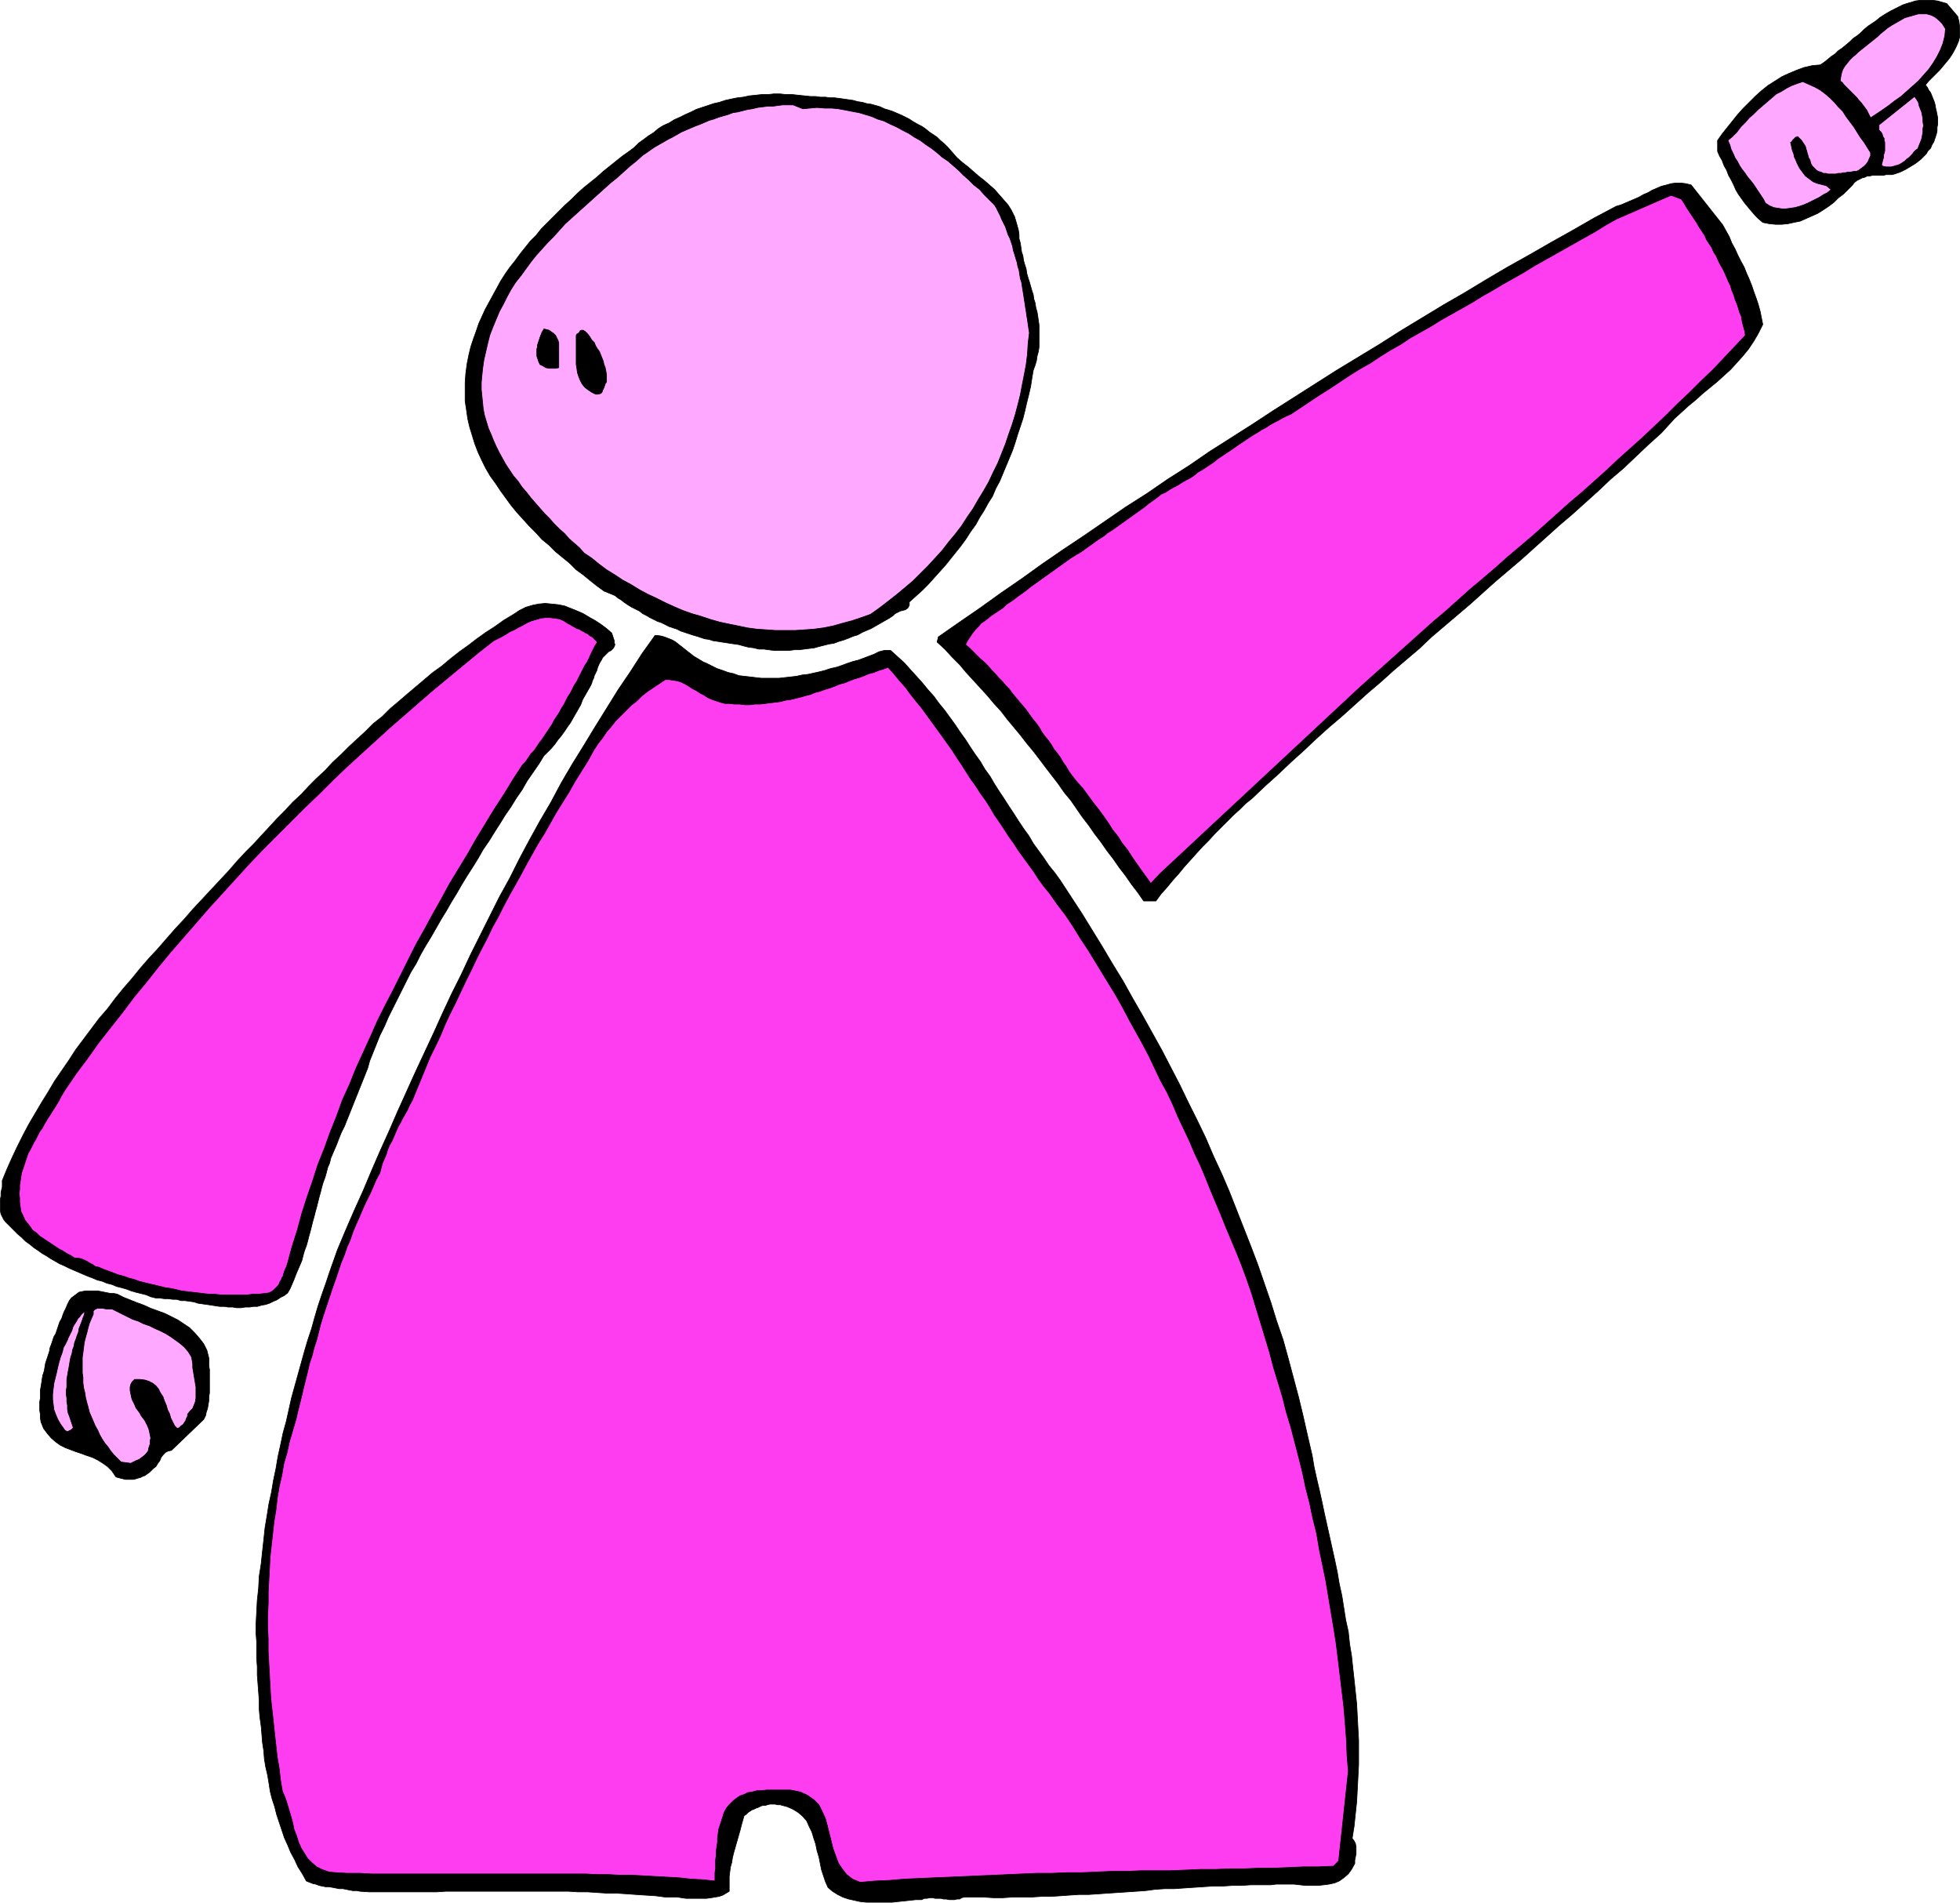
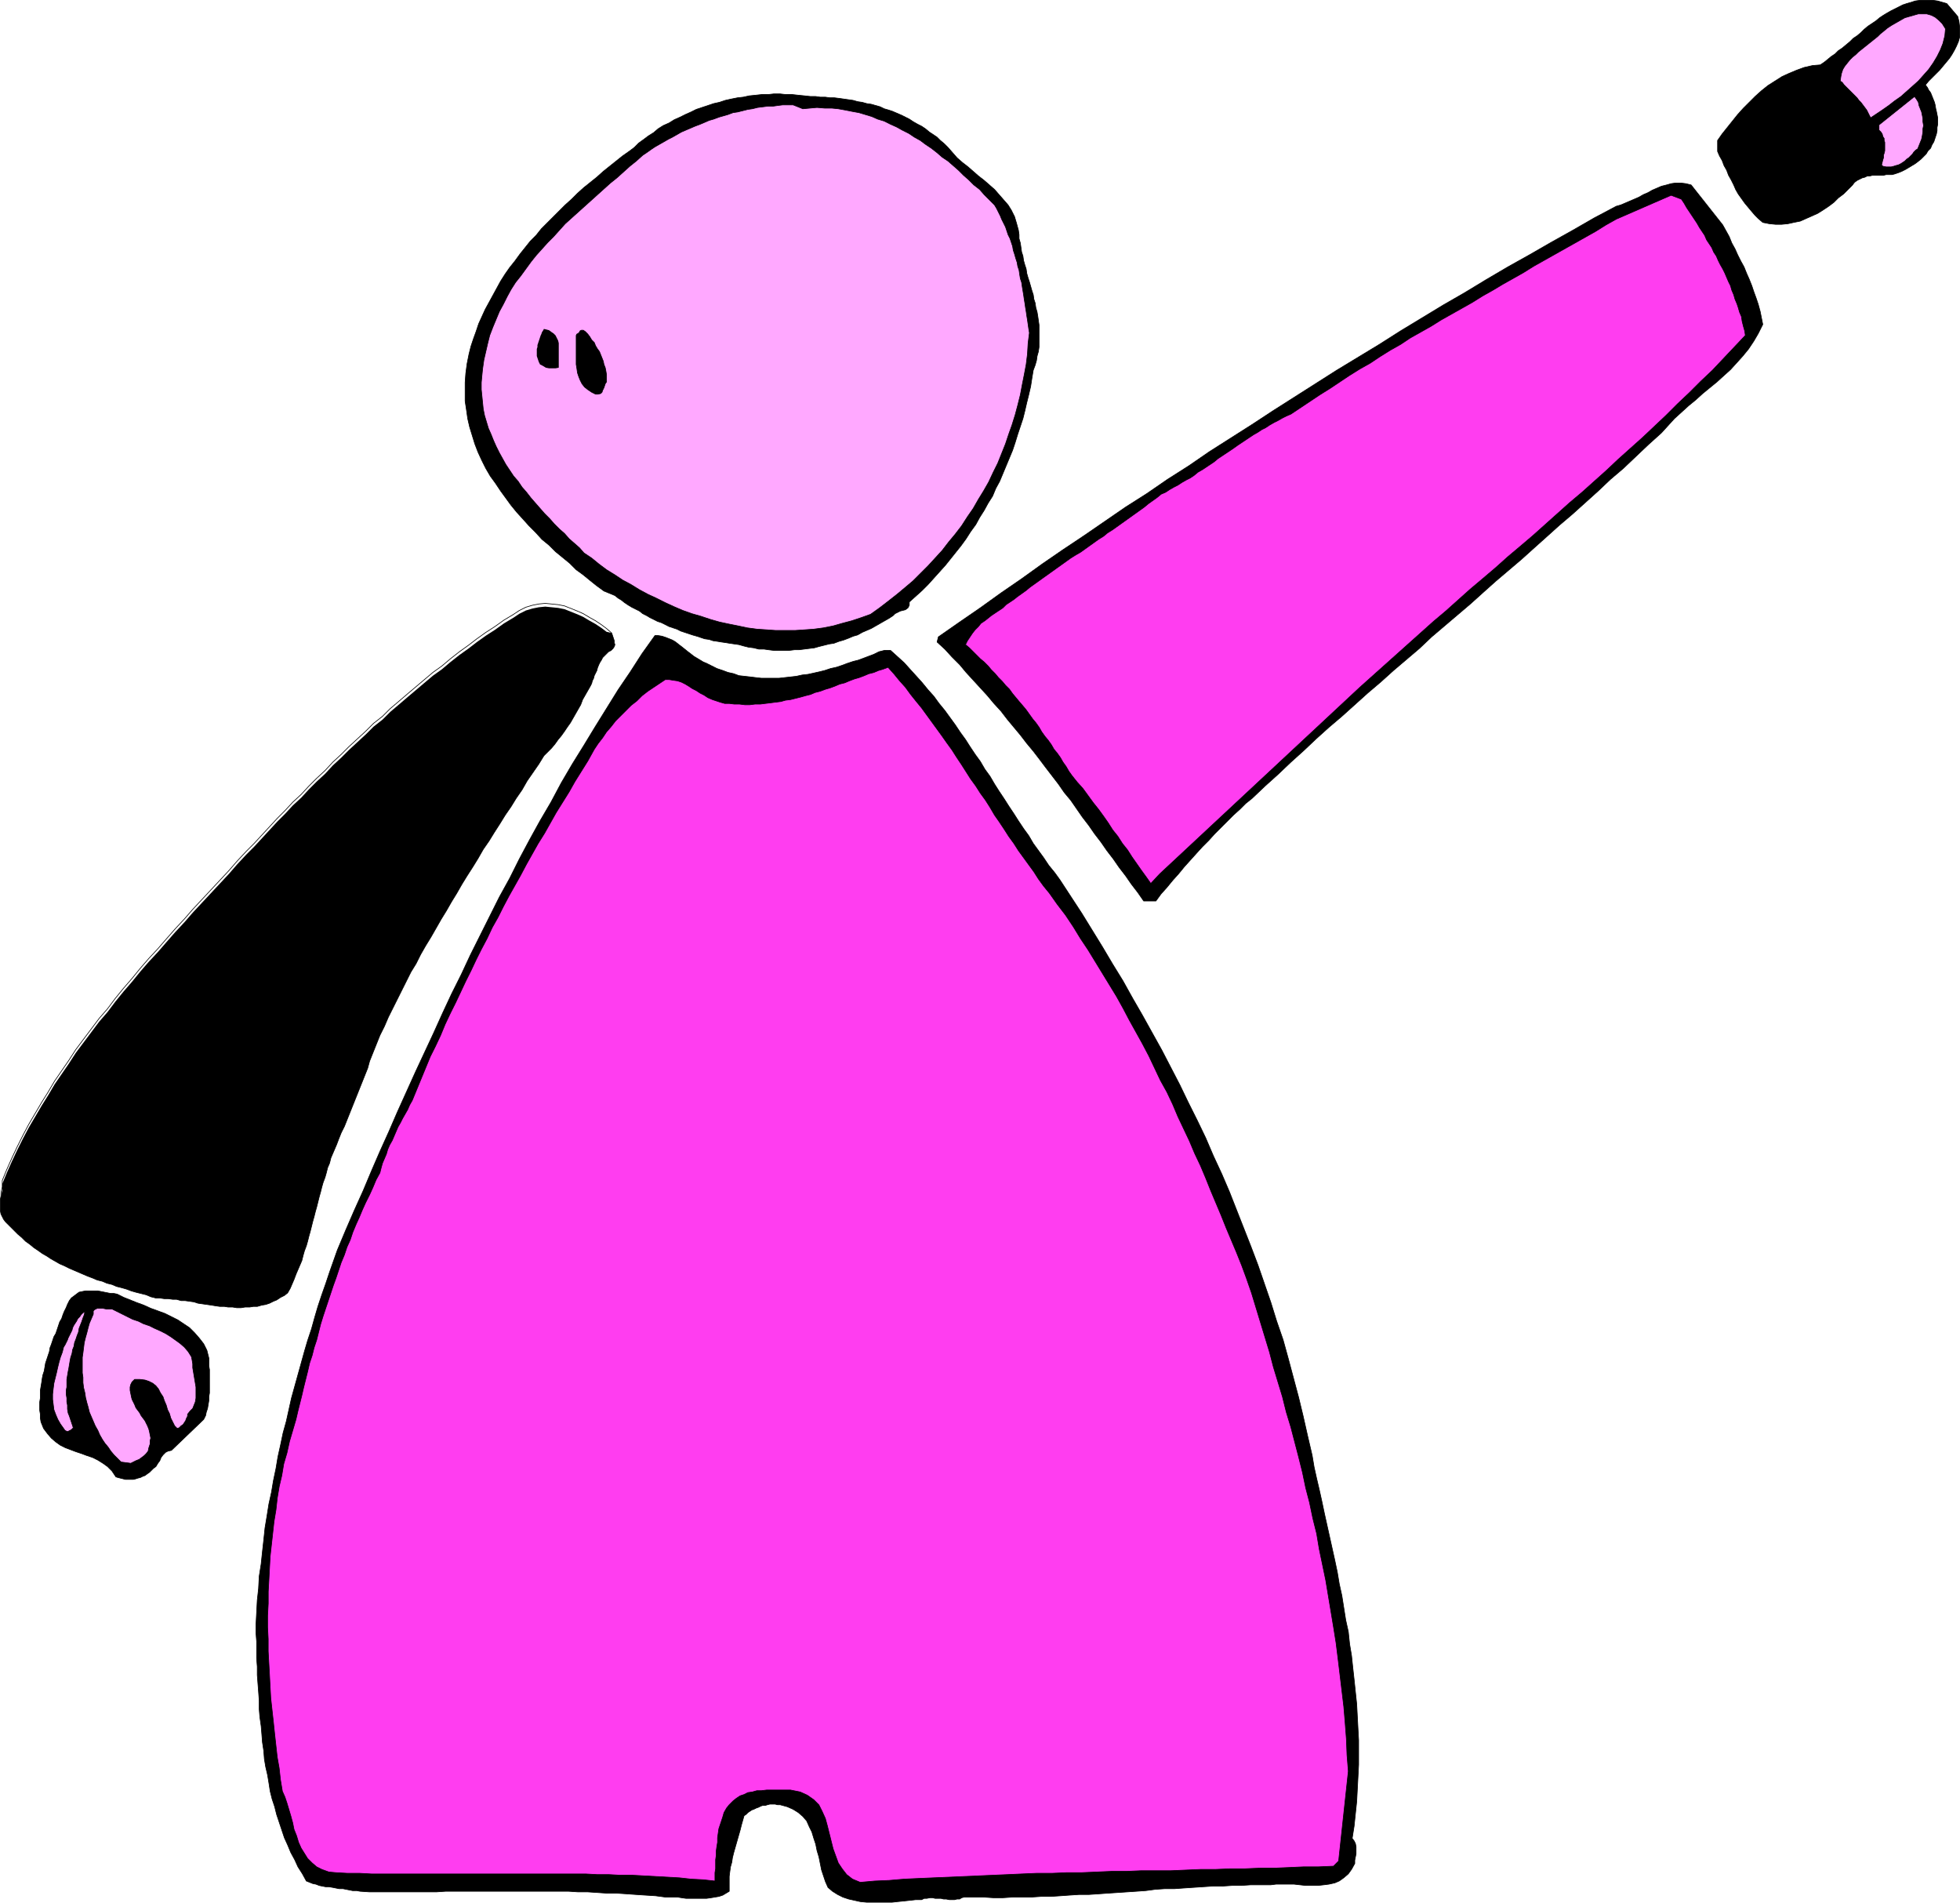
<svg xmlns="http://www.w3.org/2000/svg" xmlns:ns1="http://sodipodi.sourceforge.net/DTD/sodipodi-0.dtd" xmlns:ns2="http://www.inkscape.org/namespaces/inkscape" version="1.0" width="129.809mm" height="125.994mm" id="svg34" ns1:docname="Bald Guy Pointing.wmf">
  <ns1:namedview id="namedview34" pagecolor="#ffffff" bordercolor="#000000" borderopacity="0.25" ns2:showpageshadow="2" ns2:pageopacity="0.0" ns2:pagecheckerboard="0" ns2:deskcolor="#d1d1d1" ns2:document-units="mm" />
  <defs id="defs1">
    <pattern id="WMFhbasepattern" patternUnits="userSpaceOnUse" width="6" height="6" x="0" y="0" />
  </defs>
  <path style="fill:#000000;fill-opacity:1;fill-rule:evenodd;stroke:none" d="m 490.051,4.12 0.323,1.293 0.162,1.293 v 1.293 1.293 l -0.323,1.131 -0.485,1.131 -0.485,0.97 -0.646,1.131 -0.646,0.97 -0.808,0.97 -0.808,0.97 -0.808,0.97 -0.97,0.97 -0.808,0.808 -0.97,0.97 -0.808,0.97 0.485,0.646 0.323,0.646 0.485,0.646 0.323,0.808 0.323,0.808 0.323,0.808 0.162,0.646 0.162,0.97 0.162,0.646 0.162,0.808 0.162,0.808 v 0.97 0.646 l -0.162,0.808 v 0.808 l -0.162,0.808 -0.323,0.97 -0.323,0.97 -0.485,0.808 -0.323,0.808 -0.646,0.646 -0.485,0.808 -0.646,0.646 -0.646,0.646 -0.808,0.646 -0.646,0.485 -0.808,0.485 -0.808,0.485 -0.808,0.485 -0.97,0.485 -0.808,0.323 -0.97,0.323 -0.646,0.162 h -0.646 -0.808 l -0.646,0.162 h -0.646 -0.646 -0.808 -0.646 l -0.646,0.162 h -0.646 l -0.646,0.323 -0.646,0.162 -0.646,0.323 -0.646,0.323 -0.646,0.485 -0.485,0.646 -1.131,1.131 -1.131,1.131 -1.293,0.97 -1.131,1.131 -1.293,0.97 -1.454,0.97 -1.293,0.808 -1.454,0.646 -1.454,0.646 -1.454,0.646 -1.616,0.323 -1.454,0.323 -1.616,0.162 h -1.454 l -1.616,-0.162 -1.616,-0.323 -1.131,-0.97 -0.808,-0.808 -0.97,-1.131 -0.808,-0.97 -0.808,-0.97 -0.808,-1.131 -0.808,-1.131 -0.646,-1.131 -0.485,-1.131 -0.646,-1.293 -0.646,-1.131 -0.485,-1.293 -0.646,-1.131 -0.485,-1.293 -0.646,-1.131 -0.485,-1.131 v -2.747 l 1.131,-1.616 1.293,-1.616 1.293,-1.616 1.293,-1.616 1.454,-1.616 1.454,-1.454 1.454,-1.454 1.616,-1.454 1.616,-1.293 1.778,-1.131 1.778,-1.131 1.778,-0.808 1.939,-0.808 1.778,-0.646 2.101,-0.485 1.939,-0.162 0.97,-0.646 0.808,-0.646 0.97,-0.808 0.97,-0.646 0.808,-0.808 0.97,-0.646 0.97,-0.808 0.97,-0.808 0.808,-0.808 0.97,-0.646 0.97,-0.808 0.808,-0.808 0.97,-0.808 0.97,-0.646 0.97,-0.646 0.97,-0.808 0.97,-0.646 0.808,-0.485 1.131,-0.646 0.97,-0.485 0.97,-0.485 0.97,-0.485 0.97,-0.323 1.131,-0.323 0.97,-0.323 1.131,-0.162 h 1.131 1.131 1.131 l 1.131,0.162 1.131,0.323 1.131,0.323 z" id="path1" />
  <path style="fill:none;stroke:#000000;stroke-width:0.162px;stroke-linecap:round;stroke-linejoin:round;stroke-miterlimit:4;stroke-dasharray:none;stroke-opacity:1" d="m 490.051,4.12 v 0 l 0.323,1.293 0.162,1.293 v 1.293 1.293 l -0.323,1.131 -0.485,1.131 -0.485,0.97 -0.646,1.131 -0.646,0.97 -0.808,0.97 -0.808,0.97 -0.808,0.97 -0.97,0.97 -0.808,0.808 -0.97,0.97 -0.808,0.97 v 0 l 0.485,0.646 0.323,0.646 0.485,0.646 0.323,0.808 0.323,0.808 0.323,0.808 0.162,0.646 0.162,0.97 0.162,0.646 0.162,0.808 0.162,0.808 v 0.97 0.646 l -0.162,0.808 v 0.808 l -0.162,0.808 v 0 l -0.323,0.97 -0.323,0.97 -0.485,0.808 -0.323,0.808 -0.646,0.646 -0.485,0.808 -0.646,0.646 -0.646,0.646 -0.808,0.646 -0.646,0.485 -0.808,0.485 -0.808,0.485 -0.808,0.485 -0.97,0.485 -0.808,0.323 -0.97,0.323 v 0 l -0.646,0.162 h -0.646 -0.808 l -0.646,0.162 h -0.646 -0.646 -0.808 -0.646 l -0.646,0.162 h -0.646 l -0.646,0.323 -0.646,0.162 -0.646,0.323 -0.646,0.323 -0.646,0.485 -0.485,0.646 v 0 l -1.131,1.131 -1.131,1.131 -1.293,0.97 -1.131,1.131 -1.293,0.97 -1.454,0.97 -1.293,0.808 -1.454,0.646 -1.454,0.646 -1.454,0.646 -1.616,0.323 -1.454,0.323 -1.616,0.162 h -1.454 l -1.616,-0.162 -1.616,-0.323 v 0 l -1.131,-0.97 -0.808,-0.808 -0.97,-1.131 -0.808,-0.97 -0.808,-0.97 -0.808,-1.131 -0.808,-1.131 -0.646,-1.131 -0.485,-1.131 -0.646,-1.293 -0.646,-1.131 -0.485,-1.293 -0.646,-1.131 -0.485,-1.293 -0.646,-1.131 -0.485,-1.131 v -2.747 0 l 1.131,-1.616 1.293,-1.616 1.293,-1.616 1.293,-1.616 1.454,-1.616 1.454,-1.454 1.454,-1.454 1.616,-1.454 1.616,-1.293 1.778,-1.131 1.778,-1.131 1.778,-0.808 1.939,-0.808 1.778,-0.646 2.101,-0.485 1.939,-0.162 v 0 l 0.97,-0.646 0.808,-0.646 0.97,-0.808 0.97,-0.646 0.808,-0.808 0.97,-0.646 0.97,-0.808 0.97,-0.808 0.808,-0.808 0.97,-0.646 0.97,-0.808 0.808,-0.808 0.97,-0.808 0.97,-0.646 0.97,-0.646 0.97,-0.808 0.97,-0.646 0.808,-0.485 1.131,-0.646 0.97,-0.485 0.97,-0.485 0.97,-0.485 0.97,-0.323 1.131,-0.323 0.97,-0.323 1.131,-0.162 h 1.131 1.131 1.131 l 1.131,0.162 1.131,0.323 1.131,0.323 2.747,3.232" id="path2" />
  <path style="fill:#ffa8ff;fill-opacity:1;fill-rule:evenodd;stroke:none" d="m 486.981,7.191 -0.162,1.777 -0.485,1.939 -0.646,1.616 -0.808,1.616 -0.97,1.616 -1.131,1.616 -1.293,1.454 -1.293,1.454 -1.454,1.293 -1.454,1.293 -1.454,1.293 -1.616,1.131 -1.454,1.131 -1.616,1.131 -1.454,0.97 -1.454,0.97 -0.323,-0.646 -0.323,-0.646 -0.323,-0.646 -0.485,-0.646 -0.485,-0.646 -0.485,-0.646 -0.485,-0.485 -0.485,-0.646 -0.485,-0.485 -0.646,-0.646 -0.485,-0.485 -0.646,-0.646 -0.485,-0.485 -0.485,-0.485 -0.485,-0.646 -0.485,-0.323 0.162,-1.131 0.162,-0.808 0.323,-0.97 0.485,-0.808 0.646,-0.808 0.646,-0.808 0.646,-0.646 0.808,-0.646 0.646,-0.646 0.808,-0.646 0.808,-0.646 0.808,-0.646 0.808,-0.646 0.808,-0.646 0.808,-0.646 0.646,-0.646 0.808,-0.646 0.97,-0.808 0.97,-0.646 1.131,-0.646 1.131,-0.646 1.131,-0.646 1.131,-0.323 1.131,-0.323 1.131,-0.323 h 1.131 0.97 l 1.131,0.323 0.97,0.485 0.97,0.808 0.808,0.808 z" id="path3" />
  <path style="fill:none;stroke:#000000;stroke-width:0.162px;stroke-linecap:round;stroke-linejoin:round;stroke-miterlimit:4;stroke-dasharray:none;stroke-opacity:1" d="m 486.981,7.191 v 0 l -0.162,1.777 -0.485,1.939 -0.646,1.616 -0.808,1.616 -0.97,1.616 -1.131,1.616 -1.293,1.454 -1.293,1.454 -1.454,1.293 -1.454,1.293 -1.454,1.293 -1.616,1.131 -1.454,1.131 -1.616,1.131 -1.454,0.97 -1.454,0.97 v 0 l -0.323,-0.646 -0.323,-0.646 -0.323,-0.646 -0.485,-0.646 -0.485,-0.646 -0.485,-0.646 -0.485,-0.485 -0.485,-0.646 -0.485,-0.485 -0.646,-0.646 -0.485,-0.485 -0.646,-0.646 -0.485,-0.485 -0.485,-0.485 -0.485,-0.646 -0.485,-0.323 v 0 l 0.162,-1.131 0.162,-0.808 0.323,-0.97 0.485,-0.808 0.646,-0.808 0.646,-0.808 0.646,-0.646 0.808,-0.646 0.646,-0.646 0.808,-0.646 0.808,-0.646 0.808,-0.646 0.808,-0.646 0.808,-0.646 0.808,-0.646 0.646,-0.646 v 0 l 0.808,-0.646 0.97,-0.808 0.97,-0.646 1.131,-0.646 1.131,-0.646 1.131,-0.646 1.131,-0.323 1.131,-0.323 1.131,-0.323 h 1.131 0.97 l 1.131,0.323 0.97,0.485 0.97,0.808 0.808,0.808 0.808,1.293" id="path4" />
-   <path style="fill:#ffa8ff;fill-opacity:1;fill-rule:evenodd;stroke:none" d="m 468.235,38.215 v 0.808 l -0.323,0.646 -0.323,0.808 -0.485,0.646 -0.485,0.485 -0.646,0.485 -0.646,0.485 -0.646,0.323 h -0.646 l -0.808,0.162 h -0.646 l -0.646,0.162 h -0.485 l -0.646,0.162 h -0.646 l -0.646,0.162 h -0.646 -0.646 -0.646 l -0.485,-0.162 h -0.646 l -0.646,-0.323 -0.646,-0.162 -0.485,-0.323 -0.485,-0.485 -0.485,-0.485 -0.323,-0.485 -0.162,-0.485 -0.162,-0.646 -0.323,-0.485 -0.162,-0.646 -0.162,-0.485 -0.162,-0.646 -0.162,-0.485 -0.162,-0.646 -0.323,-0.485 -0.323,-0.485 -0.323,-0.485 -0.485,-0.485 -0.485,-0.485 -0.323,0.162 h -0.162 l -0.162,0.162 -0.323,0.323 -0.162,0.162 -0.162,0.162 -0.162,0.323 -0.323,0.162 0.162,0.646 0.162,0.808 0.162,0.646 0.323,0.808 0.162,0.808 0.323,0.646 0.323,0.808 0.323,0.646 0.323,0.646 0.485,0.646 0.485,0.646 0.485,0.646 0.646,0.485 0.646,0.485 0.646,0.485 0.808,0.323 0.485,0.162 0.646,0.162 0.646,0.162 0.646,0.162 0.485,0.323 0.323,0.323 0.323,0.162 v 0.323 l -0.808,0.646 -0.97,0.485 -0.97,0.646 -0.97,0.485 -0.97,0.485 -0.97,0.485 -1.131,0.485 -0.97,0.323 -1.131,0.323 -1.131,0.162 -1.131,0.162 h -0.97 l -1.131,-0.162 -0.97,-0.162 -1.131,-0.485 -0.97,-0.646 -0.485,-0.97 -0.646,-0.97 -0.646,-0.97 -0.646,-0.97 -0.646,-0.97 -0.646,-0.808 -0.808,-0.97 -0.646,-0.97 -0.646,-0.808 -0.646,-0.97 -0.485,-0.97 -0.646,-0.97 -0.485,-1.131 -0.485,-0.97 -0.323,-1.131 -0.485,-1.131 1.131,-0.97 1.131,-1.131 0.97,-1.293 1.131,-1.131 0.97,-1.131 1.131,-0.97 1.131,-1.131 1.131,-0.97 1.131,-0.97 1.131,-0.97 1.131,-0.97 1.293,-0.646 1.293,-0.808 1.293,-0.646 1.293,-0.485 1.454,-0.485 1.454,0.646 1.454,0.646 1.454,0.808 1.293,0.97 1.131,0.97 1.131,1.131 0.97,1.131 1.131,1.131 0.808,1.293 0.97,1.293 0.97,1.293 0.808,1.293 0.808,1.293 0.97,1.293 0.808,1.293 z" id="path5" />
  <path style="fill:none;stroke:#000000;stroke-width:0.162px;stroke-linecap:round;stroke-linejoin:round;stroke-miterlimit:4;stroke-dasharray:none;stroke-opacity:1" d="m 468.235,38.215 v 0 0.808 l -0.323,0.646 -0.323,0.808 -0.485,0.646 -0.485,0.485 -0.646,0.485 -0.646,0.485 -0.646,0.323 v 0 h -0.646 l -0.808,0.162 h -0.646 l -0.646,0.162 h -0.485 l -0.646,0.162 h -0.646 l -0.646,0.162 h -0.646 -0.646 -0.646 l -0.485,-0.162 h -0.646 l -0.646,-0.323 -0.646,-0.162 -0.485,-0.323 v 0 l -0.485,-0.485 -0.485,-0.485 -0.323,-0.485 -0.162,-0.485 -0.162,-0.646 -0.323,-0.485 -0.162,-0.646 -0.162,-0.485 -0.162,-0.646 -0.162,-0.485 -0.162,-0.646 -0.323,-0.485 -0.323,-0.485 -0.323,-0.485 -0.485,-0.485 -0.485,-0.485 v 0 l -0.323,0.162 h -0.162 l -0.162,0.162 -0.323,0.323 -0.162,0.162 -0.162,0.162 -0.162,0.323 -0.323,0.162 v 0 l 0.162,0.646 0.162,0.808 0.162,0.646 0.323,0.808 0.162,0.808 0.323,0.646 0.323,0.808 0.323,0.646 0.323,0.646 0.485,0.646 0.485,0.646 0.485,0.646 0.646,0.485 0.646,0.485 0.646,0.485 0.808,0.323 v 0 l 0.485,0.162 0.646,0.162 0.646,0.162 0.646,0.162 0.485,0.323 0.323,0.323 0.323,0.162 v 0.323 0 l -0.808,0.646 -0.97,0.485 -0.97,0.646 -0.97,0.485 -0.97,0.485 -0.97,0.485 -1.131,0.485 -0.97,0.323 -1.131,0.323 -1.131,0.162 -1.131,0.162 h -0.97 l -1.131,-0.162 -0.97,-0.162 -1.131,-0.485 -0.97,-0.646 v 0 l -0.485,-0.97 -0.646,-0.97 -0.646,-0.97 -0.646,-0.97 -0.646,-0.97 -0.646,-0.808 -0.808,-0.97 -0.646,-0.97 -0.646,-0.808 -0.646,-0.97 -0.485,-0.97 -0.646,-0.97 -0.485,-1.131 -0.485,-0.97 -0.323,-1.131 -0.485,-1.131 v 0 l 1.131,-0.97 1.131,-1.131 0.97,-1.293 1.131,-1.131 0.97,-1.131 1.131,-0.97 1.131,-1.131 1.131,-0.97 1.131,-0.97 1.131,-0.97 1.131,-0.97 1.293,-0.646 1.293,-0.808 1.293,-0.646 1.293,-0.485 1.454,-0.485 v 0 l 1.454,0.646 1.454,0.646 1.454,0.808 1.293,0.97 1.131,0.97 1.131,1.131 0.97,1.131 1.131,1.131 0.808,1.293 0.97,1.293 0.97,1.293 0.808,1.293 0.808,1.293 0.97,1.293 0.808,1.293 0.808,1.293" id="path6" />
  <path style="fill:#000000;fill-opacity:1;fill-rule:evenodd;stroke:none" d="m 237.309,36.923 1.131,1.293 1.131,1.293 1.293,1.131 1.454,1.131 1.293,1.131 1.293,1.131 1.454,1.131 1.293,1.131 1.293,1.131 1.131,1.293 1.131,1.293 1.131,1.293 0.808,1.293 0.808,1.616 0.485,1.616 0.485,1.777 0.162,1.131 v 0.97 l 0.323,1.131 0.162,1.131 0.162,1.131 0.323,0.97 0.162,1.131 0.323,1.131 0.323,0.97 0.162,1.131 0.323,1.131 0.323,0.97 0.323,1.131 0.323,1.131 0.323,0.97 0.162,1.131 0.323,0.97 0.162,1.131 0.323,1.131 0.162,0.97 0.162,1.131 0.162,1.131 v 1.131 0.97 1.131 1.131 1.131 l -0.162,1.131 -0.323,1.131 -0.162,1.131 -0.323,1.131 -0.485,1.293 -0.323,1.939 -0.323,2.101 -0.485,2.101 -0.485,1.939 -0.485,2.101 -0.485,1.939 -0.646,1.939 -0.646,1.939 -0.646,2.101 -0.646,1.939 -0.808,1.939 -0.808,1.939 -0.808,1.939 -0.808,1.939 -0.97,1.777 -0.808,1.939 -1.131,1.777 -0.97,1.777 -1.131,1.777 -0.97,1.777 -1.293,1.777 -1.131,1.777 -1.293,1.777 -1.293,1.616 -1.293,1.616 -1.293,1.616 -1.454,1.616 -1.454,1.616 -1.454,1.616 -1.454,1.454 -1.616,1.454 -1.616,1.454 v 0.808 l -0.323,0.646 -0.646,0.485 -0.646,0.162 -0.646,0.162 -0.646,0.323 -0.646,0.323 -0.485,0.485 -0.97,0.646 -1.131,0.646 -1.131,0.646 -1.131,0.646 -1.131,0.646 -1.131,0.485 -1.131,0.485 -1.131,0.646 -1.131,0.323 -1.131,0.485 -1.293,0.485 -1.131,0.323 -1.293,0.485 -1.131,0.162 -1.293,0.323 -1.293,0.323 -1.131,0.323 -1.293,0.162 -1.293,0.162 -1.293,0.162 h -1.131 l -1.293,0.162 h -1.293 -1.293 -1.293 l -1.293,-0.162 -1.131,-0.162 h -1.293 l -1.293,-0.323 -1.293,-0.162 -1.293,-0.323 -1.131,-0.323 -1.131,-0.162 -1.131,-0.162 -0.97,-0.162 -1.131,-0.162 -0.97,-0.162 -1.131,-0.162 -0.97,-0.323 -1.131,-0.162 -0.97,-0.323 -0.97,-0.323 -1.131,-0.323 -0.97,-0.323 -0.97,-0.323 -0.97,-0.323 -0.97,-0.485 -0.97,-0.323 -0.97,-0.323 -0.97,-0.485 -0.97,-0.485 -0.97,-0.323 -0.97,-0.485 -0.97,-0.485 -0.808,-0.485 -0.97,-0.485 -0.808,-0.646 -0.97,-0.485 -0.97,-0.485 -0.808,-0.485 -0.97,-0.646 -0.808,-0.646 -0.808,-0.485 -0.808,-0.646 -2.747,-1.131 -1.778,-1.293 -1.616,-1.293 -1.778,-1.454 -1.778,-1.293 -1.616,-1.616 -1.778,-1.454 -1.778,-1.454 -1.616,-1.616 -1.778,-1.454 -1.616,-1.777 -1.616,-1.616 -1.454,-1.616 -1.616,-1.777 -1.454,-1.777 -1.293,-1.777 -1.293,-1.777 -1.293,-1.939 -1.293,-1.777 -1.131,-1.939 -0.97,-1.939 -0.97,-2.101 -0.808,-2.101 -0.646,-2.101 -0.646,-2.101 -0.485,-2.101 -0.323,-2.262 -0.323,-2.101 v -2.262 -2.424 l 0.162,-2.262 0.323,-2.424 0.485,-2.424 0.485,-1.939 0.646,-1.939 0.646,-1.777 0.646,-1.939 0.808,-1.777 0.808,-1.777 0.97,-1.777 0.97,-1.777 0.97,-1.777 0.97,-1.777 1.131,-1.777 1.131,-1.616 1.293,-1.616 1.293,-1.777 1.293,-1.616 1.293,-1.616 1.454,-1.454 1.293,-1.616 1.454,-1.454 1.616,-1.616 1.454,-1.454 1.454,-1.454 1.616,-1.454 1.454,-1.454 1.616,-1.454 1.616,-1.293 1.616,-1.293 1.616,-1.454 1.616,-1.293 1.616,-1.293 1.616,-1.293 1.616,-1.131 1.293,-0.97 1.131,-1.131 1.131,-0.808 1.293,-0.97 1.293,-0.808 1.131,-0.97 1.293,-0.808 1.454,-0.646 1.293,-0.808 1.454,-0.646 1.293,-0.646 1.454,-0.646 1.293,-0.646 1.454,-0.485 1.454,-0.485 1.454,-0.485 1.454,-0.323 1.454,-0.485 1.454,-0.323 1.616,-0.323 1.454,-0.162 1.454,-0.323 1.616,-0.162 1.454,-0.162 h 1.616 l 1.454,-0.162 h 1.616 l 1.454,0.162 h 1.616 l 1.454,0.162 1.616,0.162 1.454,0.162 h 1.293 l 1.131,0.162 h 1.293 l 1.131,0.162 h 1.131 l 1.293,0.162 1.131,0.162 1.131,0.162 1.131,0.162 1.131,0.323 1.131,0.162 1.131,0.323 1.131,0.162 1.131,0.323 1.131,0.323 0.97,0.485 1.131,0.323 0.97,0.323 1.131,0.485 1.131,0.485 0.97,0.485 0.97,0.485 0.97,0.646 1.131,0.646 0.97,0.485 0.97,0.646 0.97,0.808 0.97,0.646 0.97,0.646 0.808,0.808 0.97,0.808 z" id="path7" />
  <path style="fill:none;stroke:#000000;stroke-width:0.162px;stroke-linecap:round;stroke-linejoin:round;stroke-miterlimit:4;stroke-dasharray:none;stroke-opacity:1" d="m 237.309,36.923 v 0 l 1.131,1.293 1.131,1.293 1.293,1.131 1.454,1.131 1.293,1.131 1.293,1.131 1.454,1.131 1.293,1.131 1.293,1.131 1.131,1.293 1.131,1.293 1.131,1.293 0.808,1.293 0.808,1.616 0.485,1.616 0.485,1.777 v 0 l 0.162,1.131 v 0.97 l 0.323,1.131 0.162,1.131 0.162,1.131 0.323,0.97 0.162,1.131 0.323,1.131 0.323,0.97 0.162,1.131 0.323,1.131 0.323,0.97 0.323,1.131 0.323,1.131 0.323,0.97 0.162,1.131 0.323,0.97 0.162,1.131 0.323,1.131 0.162,0.97 0.162,1.131 0.162,1.131 v 1.131 0.97 1.131 1.131 1.131 l -0.162,1.131 -0.323,1.131 -0.162,1.131 -0.323,1.131 -0.485,1.293 v 0 l -0.323,1.939 -0.323,2.101 -0.485,2.101 -0.485,1.939 -0.485,2.101 -0.485,1.939 -0.646,1.939 -0.646,1.939 -0.646,2.101 -0.646,1.939 -0.808,1.939 -0.808,1.939 -0.808,1.939 -0.808,1.939 -0.97,1.777 -0.808,1.939 -1.131,1.777 -0.97,1.777 -1.131,1.777 -0.97,1.777 -1.293,1.777 -1.131,1.777 -1.293,1.777 -1.293,1.616 -1.293,1.616 -1.293,1.616 -1.454,1.616 -1.454,1.616 -1.454,1.616 -1.454,1.454 -1.616,1.454 -1.616,1.454 v 0 0.808 l -0.323,0.646 -0.646,0.485 -0.646,0.162 -0.646,0.162 -0.646,0.323 -0.646,0.323 -0.485,0.485 v 0 l -0.97,0.646 -1.131,0.646 -1.131,0.646 -1.131,0.646 -1.131,0.646 -1.131,0.485 -1.131,0.485 -1.131,0.646 -1.131,0.323 -1.131,0.485 -1.293,0.485 -1.131,0.323 -1.293,0.485 -1.131,0.162 -1.293,0.323 -1.293,0.323 -1.131,0.323 -1.293,0.162 -1.293,0.162 -1.293,0.162 h -1.131 l -1.293,0.162 h -1.293 -1.293 -1.293 l -1.293,-0.162 -1.131,-0.162 h -1.293 l -1.293,-0.323 -1.293,-0.162 -1.293,-0.323 -1.131,-0.323 v 0 l -1.131,-0.162 -1.131,-0.162 -0.97,-0.162 -1.131,-0.162 -0.97,-0.162 -1.131,-0.162 -0.97,-0.323 -1.131,-0.162 -0.97,-0.323 -0.97,-0.323 -1.131,-0.323 -0.97,-0.323 -0.97,-0.323 -0.97,-0.323 -0.97,-0.485 -0.97,-0.323 -0.97,-0.323 -0.97,-0.485 -0.97,-0.485 -0.97,-0.323 -0.97,-0.485 -0.97,-0.485 -0.808,-0.485 -0.97,-0.485 -0.808,-0.646 -0.97,-0.485 -0.97,-0.485 -0.808,-0.485 -0.97,-0.646 -0.808,-0.646 -0.808,-0.485 -0.808,-0.646 -2.747,-1.131 v 0 l -1.778,-1.293 -1.616,-1.293 -1.778,-1.454 -1.778,-1.293 -1.616,-1.616 -1.778,-1.454 -1.778,-1.454 -1.616,-1.616 -1.778,-1.454 -1.616,-1.777 -1.616,-1.616 -1.454,-1.616 -1.616,-1.777 -1.454,-1.777 -1.293,-1.777 -1.293,-1.777 -1.293,-1.939 -1.293,-1.777 -1.131,-1.939 -0.97,-1.939 -0.97,-2.101 -0.808,-2.101 -0.646,-2.101 -0.646,-2.101 -0.485,-2.101 -0.323,-2.262 -0.323,-2.101 v -2.262 -2.424 l 0.162,-2.262 0.323,-2.424 0.485,-2.424 v 0 l 0.485,-1.939 0.646,-1.939 0.646,-1.777 0.646,-1.939 0.808,-1.777 0.808,-1.777 0.97,-1.777 0.97,-1.777 0.97,-1.777 0.97,-1.777 1.131,-1.777 1.131,-1.616 1.293,-1.616 1.293,-1.777 1.293,-1.616 1.293,-1.616 1.454,-1.454 1.293,-1.616 1.454,-1.454 1.616,-1.616 1.454,-1.454 1.454,-1.454 1.616,-1.454 1.454,-1.454 1.616,-1.454 1.616,-1.293 1.616,-1.293 1.616,-1.454 1.616,-1.293 1.616,-1.293 1.616,-1.293 1.616,-1.131 v 0 l 1.293,-0.97 1.131,-1.131 1.131,-0.808 1.293,-0.97 1.293,-0.808 1.131,-0.97 1.293,-0.808 1.454,-0.646 1.293,-0.808 1.454,-0.646 1.293,-0.646 1.454,-0.646 1.293,-0.646 1.454,-0.485 1.454,-0.485 1.454,-0.485 1.454,-0.323 1.454,-0.485 1.454,-0.323 1.616,-0.323 1.454,-0.162 1.454,-0.323 1.616,-0.162 1.454,-0.162 h 1.616 l 1.454,-0.162 h 1.616 l 1.454,0.162 h 1.616 l 1.454,0.162 1.616,0.162 1.454,0.162 v 0 h 1.293 l 1.131,0.162 h 1.293 l 1.131,0.162 h 1.131 l 1.293,0.162 1.131,0.162 1.131,0.162 1.131,0.162 1.131,0.323 1.131,0.162 1.131,0.323 1.131,0.162 1.131,0.323 1.131,0.323 0.97,0.485 1.131,0.323 0.97,0.323 1.131,0.485 1.131,0.485 0.97,0.485 0.97,0.485 0.97,0.646 1.131,0.646 0.97,0.485 0.97,0.646 0.97,0.808 0.97,0.646 0.97,0.646 0.808,0.808 0.97,0.808 0.97,0.97" id="path8" />
  <path style="fill:#ffa8ff;fill-opacity:1;fill-rule:evenodd;stroke:none" d="m 480.032,37.246 -0.485,0.323 -0.485,0.485 -0.323,0.485 -0.485,0.485 -0.485,0.485 -0.485,0.323 -0.485,0.485 -0.485,0.323 -0.485,0.323 -0.646,0.323 -0.646,0.162 -0.485,0.162 -0.646,0.162 h -0.646 -0.646 l -0.808,-0.162 -0.323,-0.323 0.162,-0.646 0.162,-0.646 0.162,-0.485 v -0.646 l 0.162,-0.485 0.162,-0.646 v -0.485 -0.485 -0.646 -0.485 l -0.162,-0.485 V 34.66 l -0.323,-0.485 -0.162,-0.646 -0.323,-0.485 -0.485,-0.485 v -1.293 l 8.888,-7.11 0.485,0.646 0.485,0.808 0.162,0.808 0.323,0.808 0.323,0.808 0.162,0.808 0.162,0.808 v 0.808 l 0.162,0.97 -0.162,0.808 v 0.808 l -0.162,0.97 -0.162,0.808 -0.323,0.808 -0.323,0.808 z" id="path9" />
  <path style="fill:none;stroke:#000000;stroke-width:0.162px;stroke-linecap:round;stroke-linejoin:round;stroke-miterlimit:4;stroke-dasharray:none;stroke-opacity:1" d="m 480.032,37.246 v 0 l -0.485,0.323 -0.485,0.485 -0.323,0.485 -0.485,0.485 -0.485,0.485 -0.485,0.323 -0.485,0.485 -0.485,0.323 -0.485,0.323 -0.646,0.323 -0.646,0.162 -0.485,0.162 -0.646,0.162 h -0.646 -0.646 l -0.808,-0.162 -0.323,-0.323 v 0 l 0.162,-0.646 0.162,-0.646 0.162,-0.485 v -0.646 l 0.162,-0.485 0.162,-0.646 v -0.485 -0.485 -0.646 -0.485 l -0.162,-0.485 V 34.66 l -0.323,-0.485 -0.162,-0.646 -0.323,-0.485 -0.485,-0.485 v -1.293 l 8.888,-7.11 v 0 l 0.485,0.646 0.485,0.808 0.162,0.808 0.323,0.808 0.323,0.808 0.162,0.808 0.162,0.808 v 0.808 l 0.162,0.97 -0.162,0.808 v 0.808 l -0.162,0.97 -0.162,0.808 -0.323,0.808 -0.323,0.808 -0.323,0.808" id="path10" />
  <path style="fill:#ffa8ff;fill-opacity:1;fill-rule:evenodd;stroke:none" d="m 200.949,27.227 1.778,-0.162 1.778,-0.162 1.939,0.162 h 1.778 l 1.616,0.162 1.778,0.323 1.616,0.323 1.778,0.323 1.616,0.485 1.616,0.485 1.454,0.646 1.616,0.485 1.616,0.808 1.454,0.646 1.454,0.808 1.616,0.808 1.454,0.97 1.454,0.808 1.293,0.97 1.454,0.97 1.454,1.131 1.293,1.131 1.454,0.97 1.293,1.131 1.293,1.131 1.293,1.293 1.293,1.131 1.293,1.293 1.454,1.131 1.131,1.293 1.293,1.293 1.293,1.293 0.485,0.808 0.485,0.97 0.485,0.97 0.323,0.808 0.485,0.97 0.485,0.97 0.323,0.97 0.323,0.97 0.485,0.97 0.323,0.97 0.323,0.97 0.162,0.97 0.323,0.97 0.323,1.131 0.323,0.97 0.162,0.97 0.323,0.97 0.162,1.131 0.162,0.97 0.323,0.97 0.162,1.131 0.162,0.97 0.162,0.97 0.162,1.131 0.162,0.97 0.162,1.131 0.162,0.97 0.162,1.131 0.162,0.97 0.162,1.131 0.162,1.131 0.162,0.97 -0.323,2.585 -0.162,2.747 -0.323,2.585 -0.485,2.585 -0.485,2.424 -0.485,2.585 -0.646,2.585 -0.646,2.424 -0.808,2.585 -0.808,2.262 -0.808,2.424 -0.97,2.424 -0.97,2.424 -1.131,2.262 -1.131,2.424 -1.293,2.262 -1.293,2.101 -1.293,2.262 -1.454,2.101 -1.454,2.262 -1.616,2.101 -1.616,1.939 -1.616,2.101 -1.778,1.939 -1.778,1.939 -1.778,1.777 -1.939,1.939 -2.101,1.777 -1.939,1.616 -2.262,1.777 -2.101,1.616 -2.262,1.616 -2.262,0.808 -2.424,0.808 -2.424,0.646 -2.262,0.646 -2.424,0.485 -2.424,0.323 -2.262,0.162 -2.424,0.162 h -2.424 -2.424 l -2.262,-0.162 -2.424,-0.162 -2.424,-0.323 -2.262,-0.485 -2.424,-0.485 -2.262,-0.485 -2.262,-0.646 -2.424,-0.808 -2.262,-0.646 -2.262,-0.808 -2.262,-0.97 -2.101,-0.97 -2.262,-1.131 -2.101,-0.97 -2.101,-1.131 -2.101,-1.293 -2.101,-1.131 -1.939,-1.293 -2.101,-1.293 -1.939,-1.454 -1.778,-1.454 -1.939,-1.293 -1.131,-1.293 -1.293,-1.131 -1.293,-1.131 -1.131,-1.293 -1.293,-1.131 -1.293,-1.293 -1.131,-1.293 -1.293,-1.293 -1.131,-1.293 -1.131,-1.293 -1.131,-1.293 -1.131,-1.454 -1.131,-1.293 -0.97,-1.454 -1.131,-1.293 -0.97,-1.454 -0.97,-1.454 -0.808,-1.454 -0.808,-1.454 -0.808,-1.616 -0.646,-1.454 -0.646,-1.616 -0.646,-1.454 -0.485,-1.616 -0.485,-1.616 -0.323,-1.616 -0.162,-1.616 -0.162,-1.616 -0.162,-1.616 v -1.777 l 0.162,-1.777 0.162,-1.616 0.323,-2.262 0.485,-2.101 0.485,-2.101 0.485,-1.939 0.808,-2.101 0.808,-1.939 0.808,-1.939 0.97,-1.777 0.97,-1.939 0.97,-1.777 1.131,-1.777 1.293,-1.616 1.293,-1.777 1.293,-1.777 1.293,-1.616 1.454,-1.616 1.454,-1.616 1.454,-1.454 1.454,-1.616 1.454,-1.616 1.616,-1.454 1.616,-1.454 1.616,-1.454 1.616,-1.454 1.616,-1.454 1.616,-1.454 1.616,-1.454 1.616,-1.293 1.616,-1.454 1.616,-1.454 1.616,-1.293 1.616,-1.454 0.97,-0.646 1.131,-0.808 0.97,-0.646 1.131,-0.646 1.131,-0.646 1.131,-0.646 0.97,-0.485 1.131,-0.646 1.131,-0.646 1.131,-0.485 1.131,-0.485 1.131,-0.485 1.293,-0.485 1.131,-0.485 1.131,-0.485 1.131,-0.323 1.293,-0.485 1.131,-0.323 1.131,-0.323 1.293,-0.485 1.131,-0.162 1.293,-0.323 1.293,-0.323 1.131,-0.162 1.293,-0.323 1.293,-0.162 1.293,-0.162 h 1.293 l 1.131,-0.162 1.293,-0.162 h 1.293 1.293 z" id="path11" />
  <path style="fill:none;stroke:#000000;stroke-width:0.162px;stroke-linecap:round;stroke-linejoin:round;stroke-miterlimit:4;stroke-dasharray:none;stroke-opacity:1" d="m 200.949,27.227 v 0 l 1.778,-0.162 1.778,-0.162 1.939,0.162 h 1.778 l 1.616,0.162 1.778,0.323 1.616,0.323 1.778,0.323 1.616,0.485 1.616,0.485 1.454,0.646 1.616,0.485 1.616,0.808 1.454,0.646 1.454,0.808 1.616,0.808 1.454,0.97 1.454,0.808 1.293,0.97 1.454,0.97 1.454,1.131 1.293,1.131 1.454,0.97 1.293,1.131 1.293,1.131 1.293,1.293 1.293,1.131 1.293,1.293 1.454,1.131 1.131,1.293 1.293,1.293 1.293,1.293 v 0 l 0.485,0.808 0.485,0.97 0.485,0.97 0.323,0.808 0.485,0.97 0.485,0.97 0.323,0.97 0.323,0.97 0.485,0.97 0.323,0.97 0.323,0.97 0.162,0.97 0.323,0.97 0.323,1.131 0.323,0.97 0.162,0.97 0.323,0.97 0.162,1.131 0.162,0.97 0.323,0.97 0.162,1.131 0.162,0.97 0.162,0.97 0.162,1.131 0.162,0.97 0.162,1.131 0.162,0.97 0.162,1.131 0.162,0.97 0.162,1.131 0.162,1.131 0.162,0.97 v 0 l -0.323,2.585 -0.162,2.747 -0.323,2.585 -0.485,2.585 -0.485,2.424 -0.485,2.585 -0.646,2.585 -0.646,2.424 -0.808,2.585 -0.808,2.262 -0.808,2.424 -0.97,2.424 -0.97,2.424 -1.131,2.262 -1.131,2.424 -1.293,2.262 -1.293,2.101 -1.293,2.262 -1.454,2.101 -1.454,2.262 -1.616,2.101 -1.616,1.939 -1.616,2.101 -1.778,1.939 -1.778,1.939 -1.778,1.777 -1.939,1.939 -2.101,1.777 -1.939,1.616 -2.262,1.777 -2.101,1.616 -2.262,1.616 v 0 l -2.262,0.808 -2.424,0.808 -2.424,0.646 -2.262,0.646 -2.424,0.485 -2.424,0.323 -2.262,0.162 -2.424,0.162 h -2.424 -2.424 l -2.262,-0.162 -2.424,-0.162 -2.424,-0.323 -2.262,-0.485 -2.424,-0.485 -2.262,-0.485 -2.262,-0.646 -2.424,-0.808 -2.262,-0.646 -2.262,-0.808 -2.262,-0.97 -2.101,-0.97 -2.262,-1.131 -2.101,-0.97 -2.101,-1.131 -2.101,-1.293 -2.101,-1.131 -1.939,-1.293 -2.101,-1.293 -1.939,-1.454 -1.778,-1.454 -1.939,-1.293 v 0 l -1.131,-1.293 -1.293,-1.131 -1.293,-1.131 -1.131,-1.293 -1.293,-1.131 -1.293,-1.293 -1.131,-1.293 -1.293,-1.293 -1.131,-1.293 -1.131,-1.293 -1.131,-1.293 -1.131,-1.454 -1.131,-1.293 -0.97,-1.454 -1.131,-1.293 -0.97,-1.454 -0.97,-1.454 -0.808,-1.454 -0.808,-1.454 -0.808,-1.616 -0.646,-1.454 -0.646,-1.616 -0.646,-1.454 -0.485,-1.616 -0.485,-1.616 -0.323,-1.616 -0.162,-1.616 -0.162,-1.616 -0.162,-1.616 v -1.777 l 0.162,-1.777 0.162,-1.616 v 0 l 0.323,-2.262 0.485,-2.101 0.485,-2.101 0.485,-1.939 0.808,-2.101 0.808,-1.939 0.808,-1.939 0.97,-1.777 0.97,-1.939 0.97,-1.777 1.131,-1.777 1.293,-1.616 1.293,-1.777 1.293,-1.777 1.293,-1.616 1.454,-1.616 1.454,-1.616 1.454,-1.454 1.454,-1.616 1.454,-1.616 1.616,-1.454 1.616,-1.454 1.616,-1.454 1.616,-1.454 1.616,-1.454 1.616,-1.454 1.616,-1.454 1.616,-1.293 1.616,-1.454 1.616,-1.454 1.616,-1.293 1.616,-1.454 v 0 l 0.97,-0.646 1.131,-0.808 0.97,-0.646 1.131,-0.646 1.131,-0.646 1.131,-0.646 0.97,-0.485 1.131,-0.646 1.131,-0.646 1.131,-0.485 1.131,-0.485 1.131,-0.485 1.293,-0.485 1.131,-0.485 1.131,-0.485 1.131,-0.323 1.293,-0.485 1.131,-0.323 1.131,-0.323 1.293,-0.485 1.131,-0.162 1.293,-0.323 1.293,-0.323 1.131,-0.162 1.293,-0.323 1.293,-0.162 1.293,-0.162 h 1.293 l 1.131,-0.162 1.293,-0.162 h 1.293 1.293 l 2.424,0.97" id="path12" />
  <path style="fill:#000000;fill-opacity:1;fill-rule:evenodd;stroke:none" d="m 431.229,56.313 0.808,1.454 0.808,1.454 0.646,1.616 0.808,1.454 0.646,1.454 0.808,1.616 0.808,1.454 0.646,1.616 0.646,1.454 0.646,1.616 0.485,1.454 0.646,1.777 0.485,1.454 0.485,1.777 0.323,1.616 0.323,1.616 -1.131,2.262 -1.131,1.939 -1.293,1.939 -1.454,1.777 -1.454,1.616 -1.616,1.777 -1.616,1.454 -1.778,1.616 -1.778,1.454 -1.778,1.454 -1.778,1.616 -1.778,1.454 -1.778,1.616 -1.778,1.616 -1.616,1.777 -1.616,1.777 -3.232,2.909 -3.07,2.909 -3.232,3.07 -3.232,2.747 -3.07,2.909 -3.232,2.909 -3.232,2.909 -3.232,2.747 -3.232,2.909 -3.07,2.747 -3.232,2.909 -3.232,2.747 -3.232,2.747 -3.07,2.747 -3.232,2.909 -3.232,2.747 -3.232,2.747 -3.232,2.747 -3.07,2.909 -3.232,2.747 -3.232,2.747 -3.232,2.909 -3.232,2.747 -3.232,2.909 -3.232,2.909 -3.232,2.747 -3.232,2.909 -3.07,2.909 -3.232,2.909 -3.232,3.07 -3.232,2.909 -3.232,3.07 -1.616,1.293 -1.454,1.454 -1.616,1.454 -1.454,1.454 -1.616,1.616 -1.616,1.616 -1.454,1.616 -1.616,1.616 -1.616,1.777 -1.454,1.616 -1.454,1.616 -1.454,1.777 -1.454,1.616 -1.454,1.777 -1.454,1.616 -1.293,1.777 h -3.07 l -1.454,-2.101 -1.616,-2.101 -1.454,-2.101 -1.616,-2.101 -1.454,-2.101 -1.616,-2.101 -1.454,-2.101 -1.616,-2.101 -1.454,-2.101 -1.616,-2.101 -1.454,-2.101 -1.454,-2.101 -1.616,-1.939 -1.454,-2.101 -1.616,-2.101 -1.616,-2.101 -1.454,-1.939 -1.616,-2.101 -1.616,-1.939 -1.616,-2.101 -1.616,-1.939 -1.616,-1.939 -1.616,-2.101 -1.778,-1.939 -1.616,-1.939 -1.778,-1.939 -1.778,-1.939 -1.778,-1.939 -1.616,-1.939 -1.939,-1.939 -1.778,-1.939 -1.939,-1.777 0.323,-1.293 5.333,-3.717 5.171,-3.555 5.171,-3.717 5.171,-3.555 5.171,-3.717 5.171,-3.555 5.333,-3.555 5.171,-3.555 5.171,-3.555 5.333,-3.393 5.171,-3.555 5.333,-3.393 5.171,-3.555 5.333,-3.393 5.333,-3.393 5.171,-3.393 5.333,-3.393 5.333,-3.393 5.333,-3.393 5.333,-3.232 5.333,-3.232 5.333,-3.393 5.333,-3.232 5.333,-3.232 5.333,-3.07 5.333,-3.232 5.494,-3.232 5.494,-3.07 5.333,-3.07 5.494,-3.07 5.333,-3.07 5.494,-2.909 1.131,-0.323 1.131,-0.485 1.131,-0.485 1.131,-0.485 1.131,-0.485 1.131,-0.646 1.131,-0.485 1.131,-0.646 1.131,-0.485 1.131,-0.485 1.293,-0.323 1.131,-0.323 1.131,-0.162 h 1.293 l 1.293,0.162 1.293,0.323 z" id="path13" />
  <path style="fill:none;stroke:#000000;stroke-width:0.162px;stroke-linecap:round;stroke-linejoin:round;stroke-miterlimit:4;stroke-dasharray:none;stroke-opacity:1" d="m 431.229,56.313 v 0 l 0.808,1.454 0.808,1.454 0.646,1.616 0.808,1.454 0.646,1.454 0.808,1.616 0.808,1.454 0.646,1.616 0.646,1.454 0.646,1.616 0.485,1.454 0.646,1.777 0.485,1.454 0.485,1.777 0.323,1.616 0.323,1.616 v 0 l -1.131,2.262 -1.131,1.939 -1.293,1.939 -1.454,1.777 -1.454,1.616 -1.616,1.777 -1.616,1.454 -1.778,1.616 -1.778,1.454 -1.778,1.454 -1.778,1.616 -1.778,1.454 -1.778,1.616 -1.778,1.616 -1.616,1.777 -1.616,1.777 v 0 l -3.232,2.909 -3.07,2.909 -3.232,3.07 -3.232,2.747 -3.07,2.909 -3.232,2.909 -3.232,2.909 -3.232,2.747 -3.232,2.909 -3.07,2.747 -3.232,2.909 -3.232,2.747 -3.232,2.747 -3.07,2.747 -3.232,2.909 -3.232,2.747 -3.232,2.747 -3.232,2.747 -3.07,2.909 -3.232,2.747 -3.232,2.747 -3.232,2.909 -3.232,2.747 -3.232,2.909 -3.232,2.909 -3.232,2.747 -3.232,2.909 -3.07,2.909 -3.232,2.909 -3.232,3.07 -3.232,2.909 -3.232,3.07 v 0 l -1.616,1.293 -1.454,1.454 -1.616,1.454 -1.454,1.454 -1.616,1.616 -1.616,1.616 -1.454,1.616 -1.616,1.616 -1.616,1.777 -1.454,1.616 -1.454,1.616 -1.454,1.777 -1.454,1.616 -1.454,1.777 -1.454,1.616 -1.293,1.777 h -3.07 v 0 l -1.454,-2.101 -1.616,-2.101 -1.454,-2.101 -1.616,-2.101 -1.454,-2.101 -1.616,-2.101 -1.454,-2.101 -1.616,-2.101 -1.454,-2.101 -1.616,-2.101 -1.454,-2.101 -1.454,-2.101 -1.616,-1.939 -1.454,-2.101 -1.616,-2.101 -1.616,-2.101 -1.454,-1.939 -1.616,-2.101 -1.616,-1.939 -1.616,-2.101 -1.616,-1.939 -1.616,-1.939 -1.616,-2.101 -1.778,-1.939 -1.616,-1.939 -1.778,-1.939 -1.778,-1.939 -1.778,-1.939 -1.616,-1.939 -1.939,-1.939 -1.778,-1.939 -1.939,-1.777 0.323,-1.293 v 0 l 5.333,-3.717 5.171,-3.555 5.171,-3.717 5.171,-3.555 5.171,-3.717 5.171,-3.555 5.333,-3.555 5.171,-3.555 5.171,-3.555 5.333,-3.393 5.171,-3.555 5.333,-3.393 5.171,-3.555 5.333,-3.393 5.333,-3.393 5.171,-3.393 5.333,-3.393 5.333,-3.393 5.333,-3.393 5.333,-3.232 5.333,-3.232 5.333,-3.393 5.333,-3.232 5.333,-3.232 5.333,-3.07 5.333,-3.232 5.494,-3.232 5.494,-3.07 5.333,-3.07 5.494,-3.07 5.333,-3.07 5.494,-2.909 v 0 l 1.131,-0.323 1.131,-0.485 1.131,-0.485 1.131,-0.485 1.131,-0.485 1.131,-0.646 1.131,-0.485 1.131,-0.646 1.131,-0.485 1.131,-0.485 1.293,-0.323 1.131,-0.323 1.131,-0.162 h 1.293 l 1.293,0.162 1.293,0.323 7.918,10.018" id="path14" />
  <path style="fill:#ff3df0;fill-opacity:1;fill-rule:evenodd;stroke:none" d="m 420.887,49.85 0.646,0.97 0.646,1.131 0.646,0.97 0.646,0.97 0.646,0.97 0.646,0.97 0.646,1.131 0.646,0.97 0.646,0.97 0.485,1.131 0.646,0.97 0.646,0.97 0.485,1.131 0.646,0.97 0.485,1.131 0.485,0.97 0.646,1.131 0.485,0.97 0.485,1.131 0.485,1.131 0.485,0.97 0.323,1.131 0.485,1.131 0.323,1.131 0.485,1.131 0.323,0.97 0.323,1.131 0.485,1.131 0.162,1.131 0.323,1.293 0.323,1.131 0.162,1.131 -2.747,2.909 -2.747,2.909 -2.747,2.909 -2.909,2.747 -2.909,2.909 -2.909,2.747 -2.909,2.909 -2.909,2.747 -2.909,2.747 -3.07,2.747 -3.07,2.747 -2.909,2.747 -3.07,2.747 -3.07,2.747 -3.07,2.585 -3.07,2.747 -3.07,2.747 -3.07,2.747 -3.232,2.747 -3.07,2.585 -3.07,2.747 -3.232,2.747 -3.07,2.585 -3.07,2.747 -3.07,2.747 -3.07,2.585 -3.07,2.747 -3.07,2.747 -3.07,2.747 -3.07,2.747 -3.07,2.747 -3.07,2.747 -50.096,46.699 -2.262,2.424 -1.131,-1.616 -1.293,-1.777 -1.131,-1.616 -1.131,-1.616 -1.131,-1.777 -1.293,-1.616 -1.131,-1.777 -1.293,-1.616 -1.131,-1.777 -1.131,-1.616 -1.293,-1.777 -1.293,-1.616 -1.293,-1.777 -1.293,-1.777 -1.454,-1.616 -1.293,-1.616 -0.808,-1.131 -0.646,-1.131 -0.808,-1.131 -0.646,-1.131 -0.808,-1.131 -0.808,-0.97 -0.646,-1.131 -0.808,-1.131 -0.808,-0.97 -0.808,-1.131 -0.646,-1.131 -0.808,-1.131 -0.808,-0.97 -0.808,-1.131 -0.808,-1.131 -0.808,-0.97 -0.97,-1.131 -0.808,-0.97 -0.808,-0.97 -0.808,-1.131 -0.97,-0.97 -0.808,-0.97 -0.97,-0.97 -0.808,-0.97 -0.97,-0.97 -0.808,-0.97 -0.97,-0.97 -0.97,-0.808 -0.97,-0.97 -0.808,-0.808 -0.97,-0.97 -0.97,-0.808 0.485,-0.97 0.646,-0.97 0.646,-0.97 0.646,-0.808 0.808,-0.808 0.646,-0.808 0.97,-0.646 0.808,-0.646 0.808,-0.646 0.97,-0.646 0.97,-0.646 0.97,-0.646 0.808,-0.808 0.97,-0.646 0.97,-0.646 0.808,-0.646 1.131,-0.808 1.131,-0.808 0.97,-0.808 1.131,-0.808 1.131,-0.808 1.131,-0.808 1.131,-0.808 1.131,-0.808 1.131,-0.808 1.131,-0.808 1.131,-0.808 1.131,-0.808 1.293,-0.808 1.131,-0.646 1.131,-0.808 1.131,-0.808 1.131,-0.808 1.131,-0.808 1.293,-0.808 0.97,-0.808 1.293,-0.808 1.131,-0.808 1.131,-0.808 1.131,-0.808 1.131,-0.808 1.131,-0.808 1.131,-0.808 1.131,-0.808 0.97,-0.808 1.131,-0.808 1.131,-0.808 0.97,-0.808 1.131,-0.485 0.97,-0.646 1.131,-0.646 0.97,-0.485 0.97,-0.646 1.131,-0.646 0.97,-0.485 0.97,-0.646 0.97,-0.808 1.131,-0.646 0.97,-0.646 0.97,-0.646 0.97,-0.646 0.97,-0.808 0.97,-0.646 0.97,-0.646 0.97,-0.646 0.97,-0.646 1.131,-0.808 0.97,-0.646 0.97,-0.646 0.97,-0.646 0.97,-0.646 1.131,-0.646 0.97,-0.646 0.97,-0.485 0.97,-0.646 1.131,-0.646 0.97,-0.485 1.131,-0.646 0.97,-0.485 1.131,-0.485 2.424,-1.616 2.424,-1.616 2.424,-1.616 2.586,-1.616 2.424,-1.616 2.424,-1.616 2.586,-1.616 2.586,-1.454 2.424,-1.616 2.586,-1.616 2.586,-1.454 2.424,-1.616 2.586,-1.454 2.586,-1.454 2.586,-1.616 2.586,-1.454 2.586,-1.454 2.586,-1.454 2.586,-1.616 2.586,-1.454 2.424,-1.454 2.586,-1.454 2.586,-1.454 2.586,-1.616 2.586,-1.454 2.586,-1.454 2.586,-1.454 2.586,-1.454 2.586,-1.454 2.586,-1.454 2.586,-1.616 2.586,-1.454 13.736,-5.979 z" id="path15" />
  <path style="fill:none;stroke:#000000;stroke-width:0.162px;stroke-linecap:round;stroke-linejoin:round;stroke-miterlimit:4;stroke-dasharray:none;stroke-opacity:1" d="m 420.887,49.85 v 0 l 0.646,0.97 0.646,1.131 0.646,0.97 0.646,0.97 0.646,0.97 0.646,0.97 0.646,1.131 0.646,0.97 0.646,0.97 0.485,1.131 0.646,0.97 0.646,0.97 0.485,1.131 0.646,0.97 0.485,1.131 0.485,0.97 0.646,1.131 0.485,0.97 0.485,1.131 0.485,1.131 0.485,0.97 0.323,1.131 0.485,1.131 0.323,1.131 0.485,1.131 0.323,0.97 0.323,1.131 0.485,1.131 0.162,1.131 0.323,1.293 0.323,1.131 0.162,1.131 v 0 l -2.747,2.909 -2.747,2.909 -2.747,2.909 -2.909,2.747 -2.909,2.909 -2.909,2.747 -2.909,2.909 -2.909,2.747 -2.909,2.747 -3.07,2.747 -3.07,2.747 -2.909,2.747 -3.07,2.747 -3.07,2.747 -3.07,2.585 -3.07,2.747 -3.07,2.747 -3.07,2.747 -3.232,2.747 -3.07,2.585 -3.07,2.747 -3.232,2.747 -3.07,2.585 -3.07,2.747 -3.07,2.747 -3.07,2.585 -3.07,2.747 -3.07,2.747 -3.07,2.747 -3.07,2.747 -3.07,2.747 -3.07,2.747 -50.096,46.699 -2.262,2.424 v 0 l -1.131,-1.616 -1.293,-1.777 -1.131,-1.616 -1.131,-1.616 -1.131,-1.777 -1.293,-1.616 -1.131,-1.777 -1.293,-1.616 -1.131,-1.777 -1.131,-1.616 -1.293,-1.777 -1.293,-1.616 -1.293,-1.777 -1.293,-1.777 -1.454,-1.616 -1.293,-1.616 v 0 l -0.808,-1.131 -0.646,-1.131 -0.808,-1.131 -0.646,-1.131 -0.808,-1.131 -0.808,-0.97 -0.646,-1.131 -0.808,-1.131 -0.808,-0.97 -0.808,-1.131 -0.646,-1.131 -0.808,-1.131 -0.808,-0.97 -0.808,-1.131 -0.808,-1.131 -0.808,-0.97 -0.97,-1.131 -0.808,-0.97 -0.808,-0.97 -0.808,-1.131 -0.97,-0.97 -0.808,-0.97 -0.97,-0.97 -0.808,-0.97 -0.97,-0.97 -0.808,-0.97 -0.97,-0.97 -0.97,-0.808 -0.97,-0.97 -0.808,-0.808 -0.97,-0.97 -0.97,-0.808 v 0 l 0.485,-0.97 0.646,-0.97 0.646,-0.97 0.646,-0.808 0.808,-0.808 0.646,-0.808 0.97,-0.646 0.808,-0.646 0.808,-0.646 0.97,-0.646 0.97,-0.646 0.97,-0.646 0.808,-0.808 0.97,-0.646 0.97,-0.646 0.808,-0.646 v 0 l 1.131,-0.808 1.131,-0.808 0.97,-0.808 1.131,-0.808 1.131,-0.808 1.131,-0.808 1.131,-0.808 1.131,-0.808 1.131,-0.808 1.131,-0.808 1.131,-0.808 1.131,-0.808 1.293,-0.808 1.131,-0.646 1.131,-0.808 1.131,-0.808 1.131,-0.808 1.131,-0.808 1.293,-0.808 0.97,-0.808 1.293,-0.808 1.131,-0.808 1.131,-0.808 1.131,-0.808 1.131,-0.808 1.131,-0.808 1.131,-0.808 1.131,-0.808 0.97,-0.808 1.131,-0.808 1.131,-0.808 0.97,-0.808 v 0 l 1.131,-0.485 0.97,-0.646 1.131,-0.646 0.97,-0.485 0.97,-0.646 1.131,-0.646 0.97,-0.485 0.97,-0.646 0.97,-0.808 1.131,-0.646 0.97,-0.646 0.97,-0.646 0.97,-0.646 0.97,-0.808 0.97,-0.646 0.97,-0.646 0.97,-0.646 0.97,-0.646 1.131,-0.808 0.97,-0.646 0.97,-0.646 0.97,-0.646 0.97,-0.646 1.131,-0.646 0.97,-0.646 0.97,-0.485 0.97,-0.646 1.131,-0.646 0.97,-0.485 1.131,-0.646 0.97,-0.485 1.131,-0.485 v 0 l 2.424,-1.616 2.424,-1.616 2.424,-1.616 2.586,-1.616 2.424,-1.616 2.424,-1.616 2.586,-1.616 2.586,-1.454 2.424,-1.616 2.586,-1.616 2.586,-1.454 2.424,-1.616 2.586,-1.454 2.586,-1.454 2.586,-1.616 2.586,-1.454 2.586,-1.454 2.586,-1.454 2.586,-1.616 2.586,-1.454 2.424,-1.454 2.586,-1.454 2.586,-1.454 2.586,-1.616 2.586,-1.454 2.586,-1.454 2.586,-1.454 2.586,-1.454 2.586,-1.454 2.586,-1.454 2.586,-1.616 2.586,-1.454 13.736,-5.979 2.586,0.97" id="path16" />
  <path style="fill:#000000;fill-opacity:1;fill-rule:evenodd;stroke:none" d="m 139.865,85.884 v 6.14 l -0.808,0.162 h -0.808 -0.808 l -0.808,-0.162 -0.808,-0.485 -0.646,-0.323 -0.323,-0.646 -0.323,-0.97 -0.162,-0.485 V 88.792 88.308 87.823 87.338 l 0.162,-0.485 v -0.485 l 0.162,-0.485 0.162,-0.485 0.162,-0.485 0.162,-0.485 0.162,-0.485 0.162,-0.323 0.162,-0.485 0.323,-0.485 0.162,-0.323 0.646,0.162 0.646,0.162 0.646,0.485 0.485,0.323 0.485,0.485 0.323,0.646 0.323,0.646 z" id="path17" />
-   <path style="fill:none;stroke:#000000;stroke-width:0.162px;stroke-linecap:round;stroke-linejoin:round;stroke-miterlimit:4;stroke-dasharray:none;stroke-opacity:1" d="m 139.865,85.884 v 6.14 0 l -0.808,0.162 h -0.808 -0.808 l -0.808,-0.162 -0.808,-0.485 -0.646,-0.323 -0.323,-0.646 -0.323,-0.97 v 0 l -0.162,-0.485 V 88.792 88.308 87.823 87.338 l 0.162,-0.485 v -0.485 l 0.162,-0.485 0.162,-0.485 0.162,-0.485 0.162,-0.485 0.162,-0.485 0.162,-0.323 0.162,-0.485 0.323,-0.485 0.162,-0.323 v 0 l 0.646,0.162 0.646,0.162 0.646,0.485 0.485,0.323 0.485,0.485 0.323,0.646 0.323,0.646 0.162,0.646" id="path18" />
  <path style="fill:#000000;fill-opacity:1;fill-rule:evenodd;stroke:none" d="m 151.823,95.579 -0.323,0.485 -0.162,0.485 -0.162,0.485 -0.323,0.646 -0.162,0.485 -0.323,0.323 -0.646,0.162 h -0.646 l -0.97,-0.485 -0.97,-0.646 -0.808,-0.646 -0.646,-0.808 -0.485,-0.97 -0.323,-0.808 -0.323,-0.97 -0.162,-1.131 -0.162,-0.97 v -1.131 -0.97 -1.131 -0.97 -1.131 -0.97 -0.97 l 0.162,-0.323 0.323,-0.162 0.323,-0.323 0.162,-0.323 0.323,-0.162 h 0.162 0.323 l 0.485,0.323 0.646,0.646 0.485,0.646 0.485,0.808 0.646,0.646 0.323,0.808 0.485,0.808 0.485,0.646 0.323,0.808 0.323,0.808 0.323,0.808 0.162,0.808 0.323,0.808 0.162,0.808 0.162,0.97 v 0.97 z" id="path19" />
  <path style="fill:none;stroke:#000000;stroke-width:0.162px;stroke-linecap:round;stroke-linejoin:round;stroke-miterlimit:4;stroke-dasharray:none;stroke-opacity:1" d="m 151.823,95.579 v 0 l -0.323,0.485 -0.162,0.485 -0.162,0.485 -0.323,0.646 -0.162,0.485 -0.323,0.323 -0.646,0.162 h -0.646 v 0 l -0.97,-0.485 -0.97,-0.646 -0.808,-0.646 -0.646,-0.808 -0.485,-0.97 -0.323,-0.808 -0.323,-0.97 -0.162,-1.131 -0.162,-0.97 v -1.131 -0.97 -1.131 -0.97 -1.131 -0.97 -0.97 0 l 0.162,-0.323 0.323,-0.162 0.323,-0.323 0.162,-0.323 0.323,-0.162 h 0.162 0.323 l 0.485,0.323 v 0 l 0.646,0.646 0.485,0.646 0.485,0.808 0.646,0.646 0.323,0.808 0.485,0.808 0.485,0.646 0.323,0.808 0.323,0.808 0.323,0.808 0.162,0.808 0.323,0.808 0.162,0.808 0.162,0.97 v 0.97 0.808" id="path20" />
-   <path style="fill:#000000;fill-opacity:1;fill-rule:evenodd;stroke:none" d="m 153.116,158.436 0.162,0.485 0.162,0.485 0.162,0.485 0.162,0.485 v 0.485 l 0.162,0.485 -0.162,0.485 -0.323,0.485 -0.485,0.485 -0.646,0.323 -0.485,0.485 -0.485,0.485 -0.485,0.485 -0.323,0.646 -0.323,0.485 -0.323,0.646 -0.323,0.808 -0.162,0.646 -0.323,0.646 -0.323,0.646 -0.162,0.646 -0.323,0.646 -0.162,0.646 -0.323,0.646 -0.646,1.131 -0.646,1.131 -0.646,1.131 -0.485,1.293 -0.646,1.131 -0.646,1.131 -0.646,1.131 -0.646,1.131 -0.808,1.131 -0.646,0.97 -0.808,1.131 -0.808,0.97 -0.808,1.131 -0.808,0.97 -0.97,0.97 -0.97,0.97 -1.293,2.101 -1.454,2.101 -1.454,2.101 -1.293,2.262 -1.454,2.101 -1.293,2.101 -1.454,2.101 -1.293,2.101 -1.454,2.262 -1.293,2.101 -1.454,2.101 -1.293,2.262 -1.293,2.101 -1.454,2.262 -1.293,2.101 -1.293,2.262 -1.293,2.101 -1.293,2.262 -1.293,2.101 -1.293,2.262 -1.293,2.262 -1.293,2.101 -1.293,2.262 -1.131,2.262 -1.293,2.101 -1.131,2.262 -1.131,2.262 -1.131,2.262 -1.131,2.262 -1.131,2.262 -0.97,2.262 -1.131,2.262 -0.646,1.616 -0.646,1.616 -0.646,1.616 -0.646,1.616 -0.485,1.777 -0.646,1.616 -0.646,1.616 -0.646,1.616 -0.646,1.616 -0.646,1.616 -0.646,1.616 -0.646,1.616 -0.646,1.616 -0.646,1.616 -0.808,1.616 -0.646,1.616 -0.485,1.293 -0.485,1.131 -0.485,1.131 -0.485,1.131 -0.323,1.293 -0.485,1.131 -0.323,1.293 -0.323,1.131 -0.485,1.293 -0.323,1.131 -0.323,1.293 -0.323,1.131 -0.323,1.293 -0.323,1.293 -0.323,1.131 -0.323,1.293 -0.323,1.131 -0.323,1.293 -0.323,1.293 -0.323,1.131 -0.323,1.293 -0.323,1.131 -0.485,1.293 -0.323,1.131 -0.323,1.293 -0.485,1.131 -0.485,1.131 -0.485,1.131 -0.485,1.293 -0.485,1.131 -0.485,1.131 -0.646,1.131 -0.808,0.646 -0.97,0.485 -0.97,0.646 -0.808,0.323 -0.97,0.485 -0.97,0.323 -0.97,0.162 -1.131,0.323 h -0.97 l -0.97,0.162 h -1.131 l -0.97,0.162 h -1.131 l -0.97,-0.162 h -1.131 l -0.97,-0.162 h -1.131 l -1.131,-0.162 -0.97,-0.162 -1.131,-0.162 -1.131,-0.162 -1.131,-0.162 -0.97,-0.323 -1.131,-0.162 -1.131,-0.162 h -0.97 l -1.131,-0.323 h -0.97 l -1.131,-0.162 h -0.97 l -1.131,-0.162 h -0.97 l -1.293,-0.323 -1.131,-0.485 -1.293,-0.323 -1.293,-0.323 -1.131,-0.323 -1.293,-0.485 -1.131,-0.323 -1.293,-0.323 -1.131,-0.485 -1.293,-0.323 -1.131,-0.485 -1.293,-0.323 -1.131,-0.485 -1.293,-0.485 -1.131,-0.485 -1.131,-0.485 -1.131,-0.485 -1.131,-0.485 -1.293,-0.646 -1.131,-0.485 -1.131,-0.646 -1.131,-0.646 -0.97,-0.646 -1.131,-0.646 -1.131,-0.808 -0.97,-0.646 -0.97,-0.808 -1.131,-0.808 -0.97,-0.97 -0.97,-0.808 -0.97,-0.97 -0.97,-0.97 -0.646,-0.646 -0.485,-0.485 -0.485,-0.646 -0.323,-0.646 -0.323,-0.646 -0.162,-0.808 v -0.646 -0.808 -0.646 -0.808 l 0.162,-0.808 v -0.808 l 0.162,-0.808 0.162,-0.646 v -0.808 -0.808 l 1.131,-2.747 1.293,-2.909 1.293,-2.747 1.454,-2.909 1.454,-2.747 1.616,-2.747 1.616,-2.747 1.616,-2.585 1.616,-2.747 1.778,-2.585 1.778,-2.585 1.778,-2.747 1.939,-2.585 1.939,-2.585 1.939,-2.585 2.101,-2.424 1.939,-2.585 2.101,-2.585 2.101,-2.424 2.101,-2.585 2.101,-2.424 2.262,-2.424 2.101,-2.424 2.262,-2.585 2.262,-2.424 2.101,-2.424 2.262,-2.424 2.262,-2.424 2.262,-2.424 2.262,-2.424 2.101,-2.424 2.262,-2.424 1.939,-1.939 1.939,-2.101 1.939,-2.101 1.939,-2.101 1.939,-1.939 1.939,-2.101 2.101,-1.939 1.939,-2.101 1.939,-1.939 2.101,-1.939 1.939,-2.101 2.101,-1.939 1.939,-1.939 2.101,-1.939 2.101,-1.939 1.939,-1.939 2.262,-1.777 1.939,-1.939 2.101,-1.777 2.262,-1.939 2.101,-1.777 2.101,-1.777 2.101,-1.777 2.262,-1.616 2.101,-1.777 2.262,-1.777 2.262,-1.616 2.101,-1.616 2.262,-1.616 2.262,-1.454 2.262,-1.616 2.424,-1.454 1.454,-0.97 1.616,-0.808 1.616,-0.485 1.616,-0.323 1.616,-0.162 1.616,0.162 1.616,0.162 1.616,0.323 1.616,0.646 1.616,0.646 1.454,0.646 1.616,0.97 1.454,0.808 1.454,0.97 1.293,0.97 z" id="path21" />
+   <path style="fill:#000000;fill-opacity:1;fill-rule:evenodd;stroke:none" d="m 153.116,158.436 0.162,0.485 0.162,0.485 0.162,0.485 0.162,0.485 v 0.485 l 0.162,0.485 -0.162,0.485 -0.323,0.485 -0.485,0.485 -0.646,0.323 -0.485,0.485 -0.485,0.485 -0.485,0.485 -0.323,0.646 -0.323,0.485 -0.323,0.646 -0.323,0.808 -0.162,0.646 -0.323,0.646 -0.323,0.646 -0.162,0.646 -0.323,0.646 -0.162,0.646 -0.323,0.646 -0.646,1.131 -0.646,1.131 -0.646,1.131 -0.485,1.293 -0.646,1.131 -0.646,1.131 -0.646,1.131 -0.646,1.131 -0.808,1.131 -0.646,0.97 -0.808,1.131 -0.808,0.97 -0.808,1.131 -0.808,0.97 -0.97,0.97 -0.97,0.97 -1.293,2.101 -1.454,2.101 -1.454,2.101 -1.293,2.262 -1.454,2.101 -1.293,2.101 -1.454,2.101 -1.293,2.101 -1.454,2.262 -1.293,2.101 -1.454,2.101 -1.293,2.262 -1.293,2.101 -1.454,2.262 -1.293,2.101 -1.293,2.262 -1.293,2.101 -1.293,2.262 -1.293,2.101 -1.293,2.262 -1.293,2.262 -1.293,2.101 -1.293,2.262 -1.131,2.262 -1.293,2.101 -1.131,2.262 -1.131,2.262 -1.131,2.262 -1.131,2.262 -1.131,2.262 -0.97,2.262 -1.131,2.262 -0.646,1.616 -0.646,1.616 -0.646,1.616 -0.646,1.616 -0.485,1.777 -0.646,1.616 -0.646,1.616 -0.646,1.616 -0.646,1.616 -0.646,1.616 -0.646,1.616 -0.646,1.616 -0.646,1.616 -0.646,1.616 -0.808,1.616 -0.646,1.616 -0.485,1.293 -0.485,1.131 -0.485,1.131 -0.485,1.131 -0.323,1.293 -0.485,1.131 -0.323,1.293 -0.323,1.131 -0.485,1.293 -0.323,1.131 -0.323,1.293 -0.323,1.131 -0.323,1.293 -0.323,1.293 -0.323,1.131 -0.323,1.293 -0.323,1.131 -0.323,1.293 -0.323,1.293 -0.323,1.131 -0.323,1.293 -0.323,1.131 -0.485,1.293 -0.323,1.131 -0.323,1.293 -0.485,1.131 -0.485,1.131 -0.485,1.131 -0.485,1.293 -0.485,1.131 -0.485,1.131 -0.646,1.131 -0.808,0.646 -0.97,0.485 -0.97,0.646 -0.808,0.323 -0.97,0.485 -0.97,0.323 -0.97,0.162 -1.131,0.323 h -0.97 l -0.97,0.162 h -1.131 l -0.97,0.162 h -1.131 l -0.97,-0.162 h -1.131 l -0.97,-0.162 h -1.131 l -1.131,-0.162 -0.97,-0.162 -1.131,-0.162 -1.131,-0.162 -1.131,-0.162 -0.97,-0.323 -1.131,-0.162 -1.131,-0.162 h -0.97 l -1.131,-0.323 h -0.97 l -1.131,-0.162 h -0.97 l -1.131,-0.162 h -0.97 l -1.293,-0.323 -1.131,-0.485 -1.293,-0.323 -1.293,-0.323 -1.131,-0.323 -1.293,-0.485 -1.131,-0.323 -1.293,-0.323 -1.131,-0.485 -1.293,-0.323 -1.131,-0.485 -1.293,-0.323 -1.131,-0.485 -1.293,-0.485 -1.131,-0.485 -1.131,-0.485 -1.131,-0.485 -1.131,-0.485 -1.293,-0.646 -1.131,-0.485 -1.131,-0.646 -1.131,-0.646 -0.97,-0.646 -1.131,-0.646 -1.131,-0.808 -0.97,-0.646 -0.97,-0.808 -1.131,-0.808 -0.97,-0.97 -0.97,-0.808 -0.97,-0.97 -0.97,-0.97 -0.646,-0.646 -0.485,-0.485 -0.485,-0.646 -0.323,-0.646 -0.323,-0.646 -0.162,-0.808 v -0.646 -0.808 -0.646 -0.808 l 0.162,-0.808 l 0.162,-0.808 0.162,-0.646 v -0.808 -0.808 l 1.131,-2.747 1.293,-2.909 1.293,-2.747 1.454,-2.909 1.454,-2.747 1.616,-2.747 1.616,-2.747 1.616,-2.585 1.616,-2.747 1.778,-2.585 1.778,-2.585 1.778,-2.747 1.939,-2.585 1.939,-2.585 1.939,-2.585 2.101,-2.424 1.939,-2.585 2.101,-2.585 2.101,-2.424 2.101,-2.585 2.101,-2.424 2.262,-2.424 2.101,-2.424 2.262,-2.585 2.262,-2.424 2.101,-2.424 2.262,-2.424 2.262,-2.424 2.262,-2.424 2.262,-2.424 2.101,-2.424 2.262,-2.424 1.939,-1.939 1.939,-2.101 1.939,-2.101 1.939,-2.101 1.939,-1.939 1.939,-2.101 2.101,-1.939 1.939,-2.101 1.939,-1.939 2.101,-1.939 1.939,-2.101 2.101,-1.939 1.939,-1.939 2.101,-1.939 2.101,-1.939 1.939,-1.939 2.262,-1.777 1.939,-1.939 2.101,-1.777 2.262,-1.939 2.101,-1.777 2.101,-1.777 2.101,-1.777 2.262,-1.616 2.101,-1.777 2.262,-1.777 2.262,-1.616 2.101,-1.616 2.262,-1.616 2.262,-1.454 2.262,-1.616 2.424,-1.454 1.454,-0.97 1.616,-0.808 1.616,-0.485 1.616,-0.323 1.616,-0.162 1.616,0.162 1.616,0.162 1.616,0.323 1.616,0.646 1.616,0.646 1.454,0.646 1.616,0.97 1.454,0.808 1.454,0.97 1.293,0.97 z" id="path21" />
  <path style="fill:none;stroke:#000000;stroke-width:0.162px;stroke-linecap:round;stroke-linejoin:round;stroke-miterlimit:4;stroke-dasharray:none;stroke-opacity:1" d="m 153.116,158.436 v 0 l 0.162,0.485 0.162,0.485 0.162,0.485 0.162,0.485 v 0.485 l 0.162,0.485 -0.162,0.485 -0.323,0.485 v 0 l -0.485,0.485 -0.646,0.323 -0.485,0.485 -0.485,0.485 -0.485,0.485 -0.323,0.646 -0.323,0.485 -0.323,0.646 -0.323,0.808 -0.162,0.646 -0.323,0.646 -0.323,0.646 -0.162,0.646 -0.323,0.646 -0.162,0.646 -0.323,0.646 v 0 l -0.646,1.131 -0.646,1.131 -0.646,1.131 -0.485,1.293 -0.646,1.131 -0.646,1.131 -0.646,1.131 -0.646,1.131 -0.808,1.131 -0.646,0.97 -0.808,1.131 -0.808,0.97 -0.808,1.131 -0.808,0.97 -0.97,0.97 -0.97,0.97 v 0 l -1.293,2.101 -1.454,2.101 -1.454,2.101 -1.293,2.262 -1.454,2.101 -1.293,2.101 -1.454,2.101 -1.293,2.101 -1.454,2.262 -1.293,2.101 -1.454,2.101 -1.293,2.262 -1.293,2.101 -1.454,2.262 -1.293,2.101 -1.293,2.262 -1.293,2.101 -1.293,2.262 -1.293,2.101 -1.293,2.262 -1.293,2.262 -1.293,2.101 -1.293,2.262 -1.131,2.262 -1.293,2.101 -1.131,2.262 -1.131,2.262 -1.131,2.262 -1.131,2.262 -1.131,2.262 -0.97,2.262 -1.131,2.262 v 0 l -0.646,1.616 -0.646,1.616 -0.646,1.616 -0.646,1.616 -0.485,1.777 -0.646,1.616 -0.646,1.616 -0.646,1.616 -0.646,1.616 -0.646,1.616 -0.646,1.616 -0.646,1.616 -0.646,1.616 -0.646,1.616 -0.808,1.616 -0.646,1.616 v 0 l -0.485,1.293 -0.485,1.131 -0.485,1.131 -0.485,1.131 -0.323,1.293 -0.485,1.131 -0.323,1.293 -0.323,1.131 -0.485,1.293 -0.323,1.131 -0.323,1.293 -0.323,1.131 -0.323,1.293 -0.323,1.293 -0.323,1.131 -0.323,1.293 -0.323,1.131 -0.323,1.293 -0.323,1.293 -0.323,1.131 -0.323,1.293 -0.323,1.131 -0.485,1.293 -0.323,1.131 -0.323,1.293 -0.485,1.131 -0.485,1.131 -0.485,1.131 -0.485,1.293 -0.485,1.131 -0.485,1.131 -0.646,1.131 v 0 l -0.808,0.646 -0.97,0.485 -0.97,0.646 -0.808,0.323 -0.97,0.485 -0.97,0.323 -0.97,0.162 -1.131,0.323 h -0.97 l -0.97,0.162 h -1.131 l -0.97,0.162 h -1.131 l -0.97,-0.162 h -1.131 l -0.97,-0.162 h -1.131 l -1.131,-0.162 -0.97,-0.162 -1.131,-0.162 -1.131,-0.162 -1.131,-0.162 -0.97,-0.323 -1.131,-0.162 -1.131,-0.162 h -0.97 l -1.131,-0.323 h -0.97 l -1.131,-0.162 h -0.97 l -1.131,-0.162 h -0.97 v 0 l -1.293,-0.323 -1.131,-0.485 -1.293,-0.323 -1.293,-0.323 -1.131,-0.323 -1.293,-0.485 -1.131,-0.323 -1.293,-0.323 -1.131,-0.485 -1.293,-0.323 -1.131,-0.485 -1.293,-0.323 -1.131,-0.485 -1.293,-0.485 -1.131,-0.485 -1.131,-0.485 -1.131,-0.485 -1.131,-0.485 -1.293,-0.646 -1.131,-0.485 -1.131,-0.646 -1.131,-0.646 -0.97,-0.646 -1.131,-0.646 -1.131,-0.808 -0.97,-0.646 -0.97,-0.808 -1.131,-0.808 -0.97,-0.97 -0.97,-0.808 -0.97,-0.97 -0.97,-0.97 v 0 L 1.858,306.289 1.374,305.804 0.889,305.158 0.566,304.511 0.242,303.865 0.081,303.057 v -0.646 -0.808 -0.646 -0.808 l 0.162,-0.808 v -0.808 l 0.162,-0.808 0.162,-0.646 v -0.808 -0.808 0 l 1.131,-2.747 1.293,-2.909 1.293,-2.747 1.454,-2.909 1.454,-2.747 1.616,-2.747 1.616,-2.747 1.616,-2.585 1.616,-2.747 1.778,-2.585 1.778,-2.585 1.778,-2.747 1.939,-2.585 1.939,-2.585 1.939,-2.585 2.101,-2.424 1.939,-2.585 2.101,-2.585 2.101,-2.424 2.101,-2.585 2.101,-2.424 2.262,-2.424 2.101,-2.424 2.262,-2.585 2.262,-2.424 2.101,-2.424 2.262,-2.424 2.262,-2.424 2.262,-2.424 2.262,-2.424 2.101,-2.424 2.262,-2.424 v 0 l 1.939,-1.939 1.939,-2.101 1.939,-2.101 1.939,-2.101 1.939,-1.939 1.939,-2.101 2.101,-1.939 1.939,-2.101 1.939,-1.939 2.101,-1.939 1.939,-2.101 2.101,-1.939 1.939,-1.939 2.101,-1.939 2.101,-1.939 1.939,-1.939 2.262,-1.777 1.939,-1.939 2.101,-1.777 2.262,-1.939 2.101,-1.777 2.101,-1.777 2.101,-1.777 2.262,-1.616 2.101,-1.777 2.262,-1.777 2.262,-1.616 2.101,-1.616 2.262,-1.616 2.262,-1.454 2.262,-1.616 2.424,-1.454 v 0 l 1.454,-0.97 1.616,-0.808 1.616,-0.485 1.616,-0.323 1.616,-0.162 1.616,0.162 1.616,0.162 1.616,0.323 1.616,0.646 1.616,0.646 1.454,0.646 1.616,0.97 1.454,0.808 1.454,0.97 1.293,0.97 1.293,1.131" id="path22" />
-   <path style="fill:#ff3df0;fill-opacity:1;fill-rule:evenodd;stroke:none" d="m 149.561,160.699 -0.646,0.97 -0.485,0.97 -0.485,0.97 -0.485,1.131 -0.485,0.97 -0.646,0.97 -0.485,0.97 -0.485,0.97 -0.485,0.97 -0.485,0.97 -0.646,0.97 -0.485,0.97 -0.485,0.97 -0.646,0.97 -0.485,0.97 -0.485,0.97 -0.646,0.97 -0.485,0.97 -0.646,0.97 -0.646,0.97 -0.485,0.97 -0.646,0.97 -0.646,0.97 -0.646,0.97 -0.646,0.97 -0.646,0.808 -0.646,0.97 -0.646,0.97 -0.808,0.808 -0.646,0.97 -0.646,0.97 -0.808,0.808 -2.424,3.717 -2.262,3.717 -2.424,3.717 -2.262,3.717 -2.262,3.717 -2.101,3.717 -2.262,3.717 -2.262,3.717 -2.101,3.878 -2.101,3.717 -2.101,3.878 -2.101,3.717 -1.939,3.878 -1.939,3.878 -1.939,3.878 -1.939,3.717 -1.939,3.878 -1.778,4.04 -1.778,3.878 -1.778,3.878 -1.616,4.04 -1.778,3.878 -1.454,4.04 -1.616,4.04 -1.454,4.04 -1.616,4.04 -1.293,4.04 -1.454,4.201 -1.293,4.04 -1.131,4.201 -1.293,4.04 -1.131,4.201 -0.162,0.485 -0.162,0.485 -0.323,0.646 -0.162,0.485 -0.162,0.485 -0.162,0.646 -0.323,0.485 -0.162,0.485 -0.323,0.485 -0.162,0.485 -0.323,0.485 -0.323,0.323 -0.485,0.485 -0.323,0.323 -0.485,0.323 -0.646,0.323 -1.293,0.162 -1.293,0.162 h -1.454 l -1.293,0.162 h -1.454 -1.293 -1.293 -1.454 -1.293 l -1.454,-0.162 h -1.293 l -1.454,-0.162 -1.293,-0.162 -1.454,-0.162 -1.293,-0.162 -1.454,-0.162 -1.293,-0.323 -1.454,-0.323 -1.293,-0.162 -1.293,-0.323 -1.293,-0.323 -1.454,-0.323 -1.293,-0.323 -1.293,-0.323 -1.293,-0.485 -1.293,-0.323 -1.293,-0.485 -1.293,-0.323 -1.293,-0.485 -1.293,-0.485 -1.293,-0.485 -1.131,-0.485 -0.808,-0.162 -0.646,-0.485 -0.646,-0.323 -0.808,-0.485 -0.646,-0.323 -0.808,-0.323 -0.808,-0.162 h -0.808 l -0.97,-0.646 -0.97,-0.485 -0.97,-0.646 -0.97,-0.485 -0.97,-0.646 -0.97,-0.646 -0.97,-0.646 -0.97,-0.646 -0.97,-0.646 -0.808,-0.808 -0.97,-0.646 -0.646,-0.97 -0.646,-0.808 -0.646,-0.808 -0.485,-1.131 -0.485,-0.97 -0.162,-1.131 -0.162,-1.131 v -1.131 l -0.162,-1.131 0.162,-0.97 v -1.131 l 0.162,-0.97 0.162,-1.131 0.162,-0.97 0.323,-0.97 0.323,-0.97 0.323,-0.97 0.323,-0.97 0.323,-0.97 0.485,-0.808 0.485,-0.97 0.485,-0.97 0.485,-0.808 0.485,-0.97 0.485,-0.97 0.646,-0.808 0.485,-0.97 0.485,-0.808 0.485,-0.808 0.646,-0.97 0.485,-0.808 0.646,-0.97 0.485,-0.808 0.485,-0.808 0.485,-0.97 0.485,-0.808 0.485,-0.808 2.747,-4.04 2.909,-3.878 2.747,-3.878 2.909,-3.717 3.07,-3.878 2.909,-3.878 3.07,-3.717 3.07,-3.878 3.07,-3.717 3.232,-3.717 3.232,-3.717 3.232,-3.717 3.394,-3.717 3.232,-3.555 3.394,-3.717 3.394,-3.555 3.555,-3.555 3.394,-3.393 3.555,-3.555 3.555,-3.393 3.394,-3.393 3.555,-3.393 3.717,-3.393 3.555,-3.232 3.555,-3.232 3.717,-3.232 3.717,-3.232 3.555,-3.07 3.717,-3.07 3.717,-3.07 3.717,-3.07 3.717,-2.909 0.97,-0.485 0.97,-0.485 1.131,-0.646 0.97,-0.646 1.131,-0.485 1.131,-0.646 0.97,-0.485 1.131,-0.646 1.131,-0.485 1.131,-0.323 1.131,-0.323 1.131,-0.162 h 1.131 l 1.293,0.162 1.131,0.162 1.131,0.485 0.485,0.323 0.485,0.323 0.646,0.323 0.485,0.323 0.646,0.323 0.485,0.323 0.646,0.162 0.485,0.323 0.646,0.323 0.485,0.323 0.485,0.162 0.485,0.485 0.646,0.323 0.323,0.323 0.485,0.485 z" id="path23" />
  <path style="fill:none;stroke:#000000;stroke-width:0.162px;stroke-linecap:round;stroke-linejoin:round;stroke-miterlimit:4;stroke-dasharray:none;stroke-opacity:1" d="m 149.561,160.699 v 0 l -0.646,0.97 -0.485,0.97 -0.485,0.97 -0.485,1.131 -0.485,0.97 -0.646,0.97 -0.485,0.97 -0.485,0.97 -0.485,0.97 -0.485,0.97 -0.646,0.97 -0.485,0.97 -0.485,0.97 -0.646,0.97 -0.485,0.97 -0.485,0.97 -0.646,0.97 -0.485,0.97 -0.646,0.97 -0.646,0.97 -0.485,0.97 -0.646,0.97 -0.646,0.97 -0.646,0.97 -0.646,0.97 -0.646,0.808 -0.646,0.97 -0.646,0.97 -0.808,0.808 -0.646,0.97 -0.646,0.97 -0.808,0.808 v 0 l -2.424,3.717 -2.262,3.717 -2.424,3.717 -2.262,3.717 -2.262,3.717 -2.101,3.717 -2.262,3.717 -2.262,3.717 -2.101,3.878 -2.101,3.717 -2.101,3.878 -2.101,3.717 -1.939,3.878 -1.939,3.878 -1.939,3.878 -1.939,3.717 -1.939,3.878 -1.778,4.04 -1.778,3.878 -1.778,3.878 -1.616,4.04 -1.778,3.878 -1.454,4.04 -1.616,4.04 -1.454,4.04 -1.616,4.04 -1.293,4.04 -1.454,4.201 -1.293,4.04 -1.131,4.201 -1.293,4.04 -1.131,4.201 v 0 l -0.162,0.485 -0.162,0.485 -0.323,0.646 -0.162,0.485 -0.162,0.485 -0.162,0.646 -0.323,0.485 -0.162,0.485 -0.323,0.485 -0.162,0.485 -0.323,0.485 -0.323,0.323 -0.485,0.485 -0.323,0.323 -0.485,0.323 -0.646,0.323 v 0 l -1.293,0.162 -1.293,0.162 h -1.454 l -1.293,0.162 h -1.454 -1.293 -1.293 -1.454 -1.293 l -1.454,-0.162 h -1.293 l -1.454,-0.162 -1.293,-0.162 -1.454,-0.162 -1.293,-0.162 -1.454,-0.162 -1.293,-0.323 -1.454,-0.323 -1.293,-0.162 -1.293,-0.323 -1.293,-0.323 -1.454,-0.323 -1.293,-0.323 -1.293,-0.323 -1.293,-0.485 -1.293,-0.323 -1.293,-0.485 -1.293,-0.323 -1.293,-0.485 -1.293,-0.485 -1.293,-0.485 -1.131,-0.485 v 0 l -0.808,-0.162 -0.646,-0.485 -0.646,-0.323 -0.808,-0.485 -0.646,-0.323 -0.808,-0.323 -0.808,-0.162 h -0.808 v 0 l -0.97,-0.646 -0.97,-0.485 -0.97,-0.646 -0.97,-0.485 -0.97,-0.646 -0.97,-0.646 -0.97,-0.646 -0.97,-0.646 -0.97,-0.646 -0.808,-0.808 -0.97,-0.646 -0.646,-0.97 -0.646,-0.808 -0.646,-0.808 -0.485,-1.131 -0.485,-0.97 v 0 l -0.162,-1.131 -0.162,-1.131 v -1.131 l -0.162,-1.131 0.162,-0.97 v -1.131 l 0.162,-0.97 0.162,-1.131 0.162,-0.97 0.323,-0.97 0.323,-0.97 0.323,-0.97 0.323,-0.97 0.323,-0.97 0.485,-0.808 0.485,-0.97 0.485,-0.97 0.485,-0.808 0.485,-0.97 0.485,-0.97 0.646,-0.808 0.485,-0.97 0.485,-0.808 0.485,-0.808 0.646,-0.97 0.485,-0.808 0.646,-0.97 0.485,-0.808 0.485,-0.808 0.485,-0.97 0.485,-0.808 0.485,-0.808 v 0 l 2.747,-4.04 2.909,-3.878 2.747,-3.878 2.909,-3.717 3.07,-3.878 2.909,-3.878 3.07,-3.717 3.07,-3.878 3.07,-3.717 3.232,-3.717 3.232,-3.717 3.232,-3.717 3.394,-3.717 3.232,-3.555 3.394,-3.717 3.394,-3.555 3.555,-3.555 3.394,-3.393 3.555,-3.555 3.555,-3.393 3.394,-3.393 3.555,-3.393 3.717,-3.393 3.555,-3.232 3.555,-3.232 3.717,-3.232 3.717,-3.232 3.555,-3.07 3.717,-3.07 3.717,-3.07 3.717,-3.07 3.717,-2.909 v 0 l 0.97,-0.485 0.97,-0.485 1.131,-0.646 0.97,-0.646 1.131,-0.485 1.131,-0.646 0.97,-0.485 1.131,-0.646 1.131,-0.485 1.131,-0.323 1.131,-0.323 1.131,-0.162 h 1.131 l 1.293,0.162 1.131,0.162 1.131,0.485 v 0 l 0.485,0.323 0.485,0.323 0.646,0.323 0.485,0.323 0.646,0.323 0.485,0.323 0.646,0.162 0.485,0.323 0.646,0.323 0.485,0.323 0.485,0.162 0.485,0.485 0.646,0.323 0.323,0.323 0.485,0.485 0.485,0.485" id="path24" />
  <path style="fill:#000000;fill-opacity:1;fill-rule:evenodd;stroke:none" d="m 176.871,166.031 1.293,0.646 1.293,0.646 1.454,0.485 1.293,0.485 1.454,0.323 1.293,0.485 1.454,0.162 1.454,0.162 1.293,0.162 1.454,0.162 h 1.454 1.454 1.454 l 1.454,-0.162 1.454,-0.162 1.454,-0.162 1.454,-0.323 1.454,-0.162 1.454,-0.323 1.454,-0.323 1.293,-0.323 1.454,-0.485 1.454,-0.323 1.454,-0.485 1.293,-0.485 1.454,-0.485 1.293,-0.323 1.293,-0.485 1.293,-0.485 1.293,-0.485 1.293,-0.646 1.293,-0.323 h 1.616 l 1.616,1.454 1.778,1.616 1.454,1.616 1.616,1.777 1.454,1.616 1.454,1.777 1.454,1.616 1.293,1.777 1.454,1.777 1.293,1.777 1.293,1.777 1.293,1.939 1.293,1.777 1.131,1.777 1.293,1.939 1.293,1.777 1.131,1.939 1.293,1.777 1.131,1.939 1.131,1.777 1.293,1.939 1.131,1.777 1.293,1.939 1.131,1.777 1.293,1.939 1.293,1.777 1.131,1.939 1.293,1.777 1.293,1.777 1.293,1.939 1.454,1.777 1.293,1.777 2.747,4.201 2.747,4.201 2.586,4.201 2.586,4.201 2.586,4.363 2.586,4.201 2.424,4.363 2.424,4.201 2.424,4.363 2.424,4.363 2.262,4.363 2.262,4.363 2.101,4.363 2.262,4.524 2.101,4.363 1.939,4.524 2.101,4.524 1.939,4.524 1.778,4.524 1.778,4.524 1.778,4.524 1.778,4.686 1.616,4.686 1.616,4.686 1.454,4.686 1.616,4.686 1.293,4.686 1.293,4.848 1.293,4.848 1.131,4.686 1.131,5.009 1.131,4.848 0.485,2.909 0.646,2.909 0.646,2.747 0.646,2.909 0.646,3.07 0.646,2.909 0.646,2.909 0.646,2.909 0.646,2.909 0.646,3.07 0.485,2.909 0.646,2.909 0.485,3.07 0.485,3.07 0.646,2.909 0.323,3.07 0.485,2.909 0.323,3.07 0.323,2.909 0.323,3.07 0.323,3.07 0.162,3.07 0.162,3.07 0.162,2.909 v 3.07 3.07 l -0.162,3.07 -0.162,3.07 -0.162,3.07 -0.323,3.07 -0.323,3.07 -0.485,3.07 0.485,0.646 0.323,0.646 0.162,0.808 v 0.808 0.97 l -0.162,0.808 -0.162,0.808 v 0.808 l -0.808,1.454 -0.808,1.131 -1.131,0.97 -1.131,0.808 -1.131,0.485 -1.454,0.323 -1.293,0.162 -1.454,0.162 h -1.454 -1.616 l -1.454,-0.162 -1.454,-0.162 h -1.616 -1.454 -1.454 l -1.293,0.162 h -2.424 -2.586 l -2.424,0.162 h -2.262 l -2.424,0.162 h -2.424 l -2.424,0.162 -2.424,0.162 -2.424,0.162 -2.262,0.162 h -2.424 l -2.424,0.162 -2.424,0.323 -2.262,0.162 -2.424,0.162 -2.424,0.162 -2.424,0.162 -2.262,0.162 -2.424,0.162 h -2.424 l -2.424,0.162 -2.262,0.162 -2.424,0.162 h -2.424 l -2.424,0.162 h -2.424 -2.262 l -2.424,0.162 h -2.424 l -2.424,-0.162 h -2.424 -2.424 l -0.646,0.162 -0.485,0.323 h -0.646 l -0.646,0.162 h -0.646 -0.646 l -0.808,-0.162 h -0.646 l -0.646,-0.162 h -0.646 -0.808 l -0.646,-0.162 h -0.646 l -0.808,0.162 h -0.646 l -0.646,0.323 h -1.454 l -1.454,0.162 -1.454,0.162 -1.616,0.162 -1.454,0.162 h -1.616 -1.616 -1.616 -1.454 l -1.616,-0.162 -1.454,-0.323 -1.454,-0.323 -1.454,-0.485 -1.293,-0.646 -1.293,-0.808 -1.131,-0.97 -0.646,-1.454 -0.485,-1.454 -0.485,-1.454 -0.323,-1.616 -0.323,-1.616 -0.485,-1.616 -0.323,-1.616 -0.485,-1.454 -0.485,-1.616 -0.646,-1.293 -0.646,-1.454 -0.97,-1.131 -1.131,-0.97 -1.293,-0.808 -1.454,-0.646 -1.778,-0.485 h -0.646 l -0.646,-0.162 h -0.646 -0.646 l -0.646,0.162 -0.485,0.162 h -0.646 l -0.485,0.162 -0.646,0.323 -0.485,0.162 -0.646,0.323 -0.485,0.162 -0.485,0.323 -0.485,0.323 -0.485,0.485 -0.485,0.323 -0.323,1.131 -0.323,1.131 -0.323,1.293 -0.323,1.131 -0.323,1.131 -0.323,1.131 -0.323,1.131 -0.323,1.131 -0.323,1.293 -0.162,1.131 -0.323,1.131 -0.162,1.131 -0.162,1.293 v 1.293 1.131 1.293 l -0.808,0.485 -0.808,0.485 -0.97,0.323 -0.97,0.162 -0.97,0.162 -1.131,0.162 h -0.97 -1.131 -0.97 -1.131 -0.97 l -1.131,-0.162 -0.97,-0.162 h -1.131 -0.97 -0.97 l -2.424,-0.323 -2.586,-0.162 -2.424,-0.162 -2.262,-0.162 -2.424,-0.162 h -2.424 l -2.424,-0.162 -2.424,-0.162 h -2.424 l -2.424,-0.162 h -2.262 -2.424 -2.424 -2.262 -2.424 -2.424 -2.262 -2.424 -2.262 -2.424 -2.262 -2.424 -2.424 l -2.424,0.162 h -2.262 -2.424 -2.424 -2.424 -2.262 -2.424 -2.424 l -2.424,-0.162 -0.808,-0.162 H 88.314 l -0.808,-0.162 -0.808,-0.162 -0.808,-0.162 h -0.97 l -0.808,-0.162 -0.808,-0.162 -0.97,-0.162 h -0.808 l -0.808,-0.162 -0.808,-0.162 -0.808,-0.323 -0.808,-0.162 -0.808,-0.323 -0.808,-0.323 -0.97,-1.777 -1.131,-1.777 -0.808,-1.777 -0.97,-1.777 -0.808,-1.939 -0.808,-1.777 -0.646,-1.939 -0.646,-1.939 -0.646,-1.939 -0.485,-1.939 -0.646,-1.939 -0.485,-1.939 -0.323,-2.101 -0.323,-1.939 -0.485,-2.101 -0.323,-1.939 -0.162,-2.101 -0.323,-2.101 -0.162,-2.101 -0.162,-1.939 -0.323,-2.262 -0.162,-1.939 v -2.101 l -0.162,-2.262 -0.162,-2.101 -0.162,-2.101 v -2.101 l -0.162,-2.101 v -2.101 -2.101 l -0.162,-2.101 v -2.101 l 0.162,-3.07 0.162,-3.07 0.323,-2.909 0.162,-3.07 0.485,-3.07 0.323,-3.07 0.323,-2.909 0.323,-3.07 0.485,-2.909 0.485,-3.07 0.646,-2.909 0.485,-2.909 0.646,-3.07 0.485,-2.909 0.646,-2.909 0.646,-3.07 0.808,-2.909 0.646,-2.909 0.646,-2.909 0.808,-2.909 0.808,-2.909 0.808,-2.909 0.808,-2.909 0.808,-2.747 0.97,-2.909 0.808,-2.909 0.808,-2.747 0.97,-2.909 0.97,-2.747 0.97,-2.909 0.97,-2.747 0.97,-2.747 2.101,-5.009 2.101,-4.848 2.262,-5.009 2.101,-5.009 2.101,-4.848 2.262,-5.009 2.101,-4.848 2.262,-5.009 2.262,-5.009 2.262,-4.848 2.262,-4.848 2.262,-5.009 2.262,-4.848 2.424,-4.848 2.262,-4.848 2.424,-4.848 2.424,-4.848 2.424,-4.848 2.586,-4.686 2.424,-4.848 2.586,-4.848 2.586,-4.686 2.747,-4.686 2.586,-4.848 2.747,-4.686 2.909,-4.686 2.747,-4.524 2.909,-4.686 2.909,-4.686 3.07,-4.524 2.909,-4.524 3.232,-4.524 h 0.808 l 0.97,0.162 0.97,0.323 0.808,0.323 0.808,0.323 0.808,0.485 0.808,0.646 0.646,0.485 0.808,0.646 0.808,0.646 0.646,0.485 0.808,0.646 0.808,0.485 0.808,0.485 0.808,0.485 z" id="path25" />
  <path style="fill:none;stroke:#000000;stroke-width:0.162px;stroke-linecap:round;stroke-linejoin:round;stroke-miterlimit:4;stroke-dasharray:none;stroke-opacity:1" d="m 176.871,166.031 v 0 l 1.293,0.646 1.293,0.646 1.454,0.485 1.293,0.485 1.454,0.323 1.293,0.485 1.454,0.162 1.454,0.162 1.293,0.162 1.454,0.162 h 1.454 1.454 1.454 l 1.454,-0.162 1.454,-0.162 1.454,-0.162 1.454,-0.323 1.454,-0.162 1.454,-0.323 1.454,-0.323 1.293,-0.323 1.454,-0.485 1.454,-0.323 1.454,-0.485 1.293,-0.485 1.454,-0.485 1.293,-0.323 1.293,-0.485 1.293,-0.485 1.293,-0.485 1.293,-0.646 1.293,-0.323 h 1.616 v 0 l 1.616,1.454 1.778,1.616 1.454,1.616 1.616,1.777 1.454,1.616 1.454,1.777 1.454,1.616 1.293,1.777 1.454,1.777 1.293,1.777 1.293,1.777 1.293,1.939 1.293,1.777 1.131,1.777 1.293,1.939 1.293,1.777 1.131,1.939 1.293,1.777 1.131,1.939 1.131,1.777 1.293,1.939 1.131,1.777 1.293,1.939 1.131,1.777 1.293,1.939 1.293,1.777 1.131,1.939 1.293,1.777 1.293,1.777 1.293,1.939 1.454,1.777 1.293,1.777 v 0 l 2.747,4.201 2.747,4.201 2.586,4.201 2.586,4.201 2.586,4.363 2.586,4.201 2.424,4.363 2.424,4.201 2.424,4.363 2.424,4.363 2.262,4.363 2.262,4.363 2.101,4.363 2.262,4.524 2.101,4.363 1.939,4.524 2.101,4.524 1.939,4.524 1.778,4.524 1.778,4.524 1.778,4.524 1.778,4.686 1.616,4.686 1.616,4.686 1.454,4.686 1.616,4.686 1.293,4.686 1.293,4.848 1.293,4.848 1.131,4.686 1.131,5.009 1.131,4.848 v 0 l 0.485,2.909 0.646,2.909 0.646,2.747 0.646,2.909 0.646,3.07 0.646,2.909 0.646,2.909 0.646,2.909 0.646,2.909 0.646,3.07 0.485,2.909 0.646,2.909 0.485,3.07 0.485,3.07 0.646,2.909 0.323,3.07 0.485,2.909 0.323,3.07 0.323,2.909 0.323,3.07 0.323,3.07 0.162,3.07 0.162,3.07 0.162,2.909 v 3.07 3.07 l -0.162,3.07 -0.162,3.07 -0.162,3.07 -0.323,3.07 -0.323,3.07 -0.485,3.07 v 0 l 0.485,0.646 0.323,0.646 0.162,0.808 v 0.808 0.97 l -0.162,0.808 -0.162,0.808 v 0.808 0 l -0.808,1.454 -0.808,1.131 -1.131,0.97 -1.131,0.808 -1.131,0.485 -1.454,0.323 -1.293,0.162 -1.454,0.162 h -1.454 -1.616 l -1.454,-0.162 -1.454,-0.162 h -1.616 -1.454 -1.454 l -1.293,0.162 v 0 h -2.424 -2.586 l -2.424,0.162 h -2.262 l -2.424,0.162 h -2.424 l -2.424,0.162 -2.424,0.162 -2.424,0.162 -2.262,0.162 h -2.424 l -2.424,0.162 -2.424,0.323 -2.262,0.162 -2.424,0.162 -2.424,0.162 -2.424,0.162 -2.262,0.162 -2.424,0.162 h -2.424 l -2.424,0.162 -2.262,0.162 -2.424,0.162 h -2.424 l -2.424,0.162 h -2.424 -2.262 l -2.424,0.162 h -2.424 l -2.424,-0.162 h -2.424 -2.424 v 0 l -0.646,0.162 -0.485,0.323 h -0.646 l -0.646,0.162 h -0.646 -0.646 l -0.808,-0.162 h -0.646 l -0.646,-0.162 h -0.646 -0.808 l -0.646,-0.162 h -0.646 l -0.808,0.162 h -0.646 l -0.646,0.323 v 0 h -1.454 l -1.454,0.162 -1.454,0.162 -1.616,0.162 -1.454,0.162 h -1.616 -1.616 -1.616 -1.454 l -1.616,-0.162 -1.454,-0.323 -1.454,-0.323 -1.454,-0.485 -1.293,-0.646 -1.293,-0.808 -1.131,-0.97 v 0 l -0.646,-1.454 -0.485,-1.454 -0.485,-1.454 -0.323,-1.616 -0.323,-1.616 -0.485,-1.616 -0.323,-1.616 -0.485,-1.454 -0.485,-1.616 -0.646,-1.293 -0.646,-1.454 -0.97,-1.131 -1.131,-0.97 -1.293,-0.808 -1.454,-0.646 -1.778,-0.485 v 0 h -0.646 l -0.646,-0.162 h -0.646 -0.646 l -0.646,0.162 -0.485,0.162 h -0.646 l -0.485,0.162 -0.646,0.323 -0.485,0.162 -0.646,0.323 -0.485,0.162 -0.485,0.323 -0.485,0.323 -0.485,0.485 -0.485,0.323 v 0 l -0.323,1.131 -0.323,1.131 -0.323,1.293 -0.323,1.131 -0.323,1.131 -0.323,1.131 -0.323,1.131 -0.323,1.131 -0.323,1.293 -0.162,1.131 -0.323,1.131 -0.162,1.131 -0.162,1.293 v 1.293 1.131 1.293 0 l -0.808,0.485 -0.808,0.485 -0.97,0.323 -0.97,0.162 -0.97,0.162 -1.131,0.162 h -0.97 -1.131 -0.97 -1.131 -0.97 l -1.131,-0.162 -0.97,-0.162 h -1.131 -0.97 -0.97 v 0 l -2.424,-0.323 -2.586,-0.162 -2.424,-0.162 -2.262,-0.162 -2.424,-0.162 h -2.424 l -2.424,-0.162 -2.424,-0.162 h -2.424 l -2.424,-0.162 h -2.262 -2.424 -2.424 -2.262 -2.424 -2.424 -2.262 -2.424 -2.262 -2.424 -2.262 -2.424 -2.424 l -2.424,0.162 h -2.262 -2.424 -2.424 -2.424 -2.262 -2.424 -2.424 l -2.424,-0.162 v 0 l -0.808,-0.162 H 88.314 l -0.808,-0.162 -0.808,-0.162 -0.808,-0.162 h -0.97 l -0.808,-0.162 -0.808,-0.162 -0.97,-0.162 h -0.808 l -0.808,-0.162 -0.808,-0.162 -0.808,-0.323 -0.808,-0.162 -0.808,-0.323 -0.808,-0.323 v 0 l -0.97,-1.777 -1.131,-1.777 -0.808,-1.777 -0.97,-1.777 -0.808,-1.939 -0.808,-1.777 -0.646,-1.939 -0.646,-1.939 -0.646,-1.939 -0.485,-1.939 -0.646,-1.939 -0.485,-1.939 -0.323,-2.101 -0.323,-1.939 -0.485,-2.101 -0.323,-1.939 -0.162,-2.101 -0.323,-2.101 -0.162,-2.101 -0.162,-1.939 -0.323,-2.262 -0.162,-1.939 v -2.101 l -0.162,-2.262 -0.162,-2.101 -0.162,-2.101 v -2.101 l -0.162,-2.101 v -2.101 -2.101 l -0.162,-2.101 v -2.101 0 l 0.162,-3.07 0.162,-3.07 0.323,-2.909 0.162,-3.07 0.485,-3.07 0.323,-3.07 0.323,-2.909 0.323,-3.07 0.485,-2.909 0.485,-3.07 0.646,-2.909 0.485,-2.909 0.646,-3.07 0.485,-2.909 0.646,-2.909 0.646,-3.07 0.808,-2.909 0.646,-2.909 0.646,-2.909 0.808,-2.909 0.808,-2.909 0.808,-2.909 0.808,-2.909 0.808,-2.747 0.97,-2.909 0.808,-2.909 0.808,-2.747 0.97,-2.909 0.97,-2.747 0.97,-2.909 0.97,-2.747 0.97,-2.747 v 0 l 2.101,-5.009 2.101,-4.848 2.262,-5.009 2.101,-5.009 2.101,-4.848 2.262,-5.009 2.101,-4.848 2.262,-5.009 2.262,-5.009 2.262,-4.848 2.262,-4.848 2.262,-5.009 2.262,-4.848 2.424,-4.848 2.262,-4.848 2.424,-4.848 2.424,-4.848 2.424,-4.848 2.586,-4.686 2.424,-4.848 2.586,-4.848 2.586,-4.686 2.747,-4.686 2.586,-4.848 2.747,-4.686 2.909,-4.686 2.747,-4.524 2.909,-4.686 2.909,-4.686 3.07,-4.524 2.909,-4.524 3.232,-4.524 v 0 h 0.808 l 0.97,0.162 0.97,0.323 0.808,0.323 0.808,0.323 0.808,0.485 0.808,0.646 0.646,0.485 0.808,0.646 0.808,0.646 0.646,0.485 0.808,0.646 0.808,0.485 0.808,0.485 0.808,0.485 0.808,0.323" id="path26" />
  <path style="fill:#ff3df0;fill-opacity:1;fill-rule:evenodd;stroke:none" d="m 222.281,167.001 1.454,1.616 1.454,1.777 1.454,1.616 1.293,1.777 1.293,1.616 1.454,1.777 1.293,1.777 1.293,1.777 1.293,1.777 1.293,1.777 1.131,1.616 1.293,1.777 1.131,1.777 1.293,1.939 1.131,1.777 1.131,1.777 1.293,1.777 1.131,1.777 1.293,1.777 1.131,1.777 1.131,1.939 1.131,1.616 1.293,1.939 1.131,1.777 1.293,1.777 1.131,1.777 1.293,1.777 1.293,1.777 1.293,1.777 1.131,1.777 1.293,1.777 1.454,1.777 1.939,2.747 2.101,2.747 1.939,2.909 1.778,2.909 1.939,2.909 1.778,2.909 1.778,2.909 1.778,2.909 1.778,2.909 1.616,2.909 1.616,3.07 1.616,2.909 1.616,2.909 1.616,3.07 1.454,3.07 1.454,3.07 1.616,2.909 1.454,3.07 1.293,3.07 1.454,3.07 1.454,3.07 1.293,3.07 1.454,3.07 1.293,3.07 1.293,3.232 1.293,3.07 1.293,3.07 1.293,3.232 1.293,3.07 1.293,3.07 1.293,3.232 1.131,3.07 1.293,3.717 1.131,3.717 1.131,3.717 1.131,3.717 1.131,3.717 0.97,3.717 1.131,3.717 1.131,3.717 0.97,3.878 1.131,3.717 0.97,3.717 0.97,3.717 0.97,3.878 0.808,3.878 0.97,3.717 0.808,3.878 0.97,3.878 0.646,3.878 0.808,3.878 0.808,3.878 0.646,3.878 0.646,3.878 0.646,3.878 0.646,4.04 0.485,3.878 0.485,4.04 0.485,4.04 0.485,4.04 0.323,3.878 0.323,4.201 0.162,4.04 0.323,4.04 -2.424,22.461 -1.293,1.293 -3.717,0.162 h -3.717 l -3.555,0.162 -3.717,0.162 h -3.717 l -3.717,0.162 h -3.717 l -3.717,0.162 h -3.717 l -3.717,0.162 -3.717,0.162 h -3.717 -3.717 l -3.717,0.162 h -3.717 l -3.717,0.162 -3.717,0.162 h -3.717 l -3.717,0.162 h -3.878 l -3.717,0.162 -3.555,0.162 -3.717,0.162 -3.717,0.162 -3.717,0.162 -3.717,0.162 -3.717,0.162 -3.717,0.162 -3.555,0.162 -3.717,0.323 -3.717,0.162 -3.555,0.323 -1.939,-0.808 -1.454,-1.131 -1.131,-1.454 -0.97,-1.454 -0.646,-1.777 -0.646,-1.777 -0.485,-1.939 -0.485,-1.939 -0.485,-1.939 -0.485,-1.777 -0.808,-1.777 -0.808,-1.616 -1.293,-1.293 -1.616,-1.131 -1.778,-0.808 -2.424,-0.485 h -1.131 -1.293 -1.131 -1.293 -1.131 l -1.293,0.162 h -1.131 l -1.131,0.323 -1.131,0.162 -0.97,0.485 -0.97,0.323 -0.97,0.646 -0.808,0.646 -0.97,0.97 -0.646,0.808 -0.646,1.131 -0.323,1.131 -0.323,0.97 -0.323,0.97 -0.323,0.97 -0.162,1.131 -0.162,1.131 v 1.131 l -0.162,0.97 -0.162,1.131 v 1.131 l -0.162,1.131 v 1.131 1.131 l -0.162,0.97 v 0.97 1.131 l -2.909,-0.323 -3.07,-0.162 -2.909,-0.323 -2.909,-0.162 -2.909,-0.162 -2.909,-0.162 -2.909,-0.162 h -3.07 l -2.909,-0.162 h -2.909 l -2.909,-0.162 h -2.909 -3.07 -2.909 -3.07 -2.909 -2.909 -3.07 -2.909 -3.07 -2.909 -2.909 -3.07 -3.07 -2.909 -2.909 -3.07 -2.909 -3.07 l -2.909,-0.162 h -3.07 l -2.909,-0.162 -1.778,-0.162 -1.778,-0.646 -1.293,-0.646 -1.131,-0.97 -1.131,-1.131 -0.808,-1.293 -0.808,-1.293 -0.646,-1.454 -0.485,-1.616 -0.646,-1.616 -0.323,-1.616 -0.485,-1.777 -0.485,-1.616 -0.485,-1.616 -0.485,-1.454 -0.646,-1.454 -0.485,-2.909 -0.323,-2.909 -0.485,-2.747 -0.323,-2.909 -0.323,-2.909 -0.323,-3.07 -0.323,-2.909 -0.323,-2.909 -0.162,-2.909 -0.162,-3.07 -0.162,-2.909 -0.162,-2.909 v -3.07 L 66.983,407.281 v -2.909 l 0.162,-3.07 v -2.909 l 0.162,-2.909 0.162,-3.07 0.162,-2.909 0.323,-2.909 0.323,-2.909 0.323,-2.909 0.485,-2.909 0.323,-2.909 0.485,-2.909 0.646,-2.747 0.485,-2.909 0.808,-2.747 0.646,-2.909 0.808,-2.747 0.808,-2.747 0.485,-2.101 0.485,-1.939 0.485,-1.939 0.485,-2.101 0.485,-1.939 0.485,-1.939 0.485,-2.101 0.646,-1.939 0.485,-1.939 0.646,-1.939 0.485,-1.939 0.485,-1.939 0.646,-2.101 0.646,-1.939 0.646,-1.939 0.646,-1.939 0.646,-1.939 0.646,-1.777 0.646,-1.939 0.646,-1.939 0.808,-1.939 0.646,-1.939 0.808,-1.777 0.646,-1.939 0.808,-1.939 0.808,-1.777 0.808,-1.939 0.808,-1.777 0.97,-1.939 0.808,-1.777 0.808,-1.939 0.97,-1.777 0.323,-1.293 0.323,-1.131 0.485,-1.131 0.485,-1.131 0.323,-1.131 0.485,-1.131 0.646,-1.131 0.485,-1.131 0.485,-1.131 0.485,-1.131 0.646,-1.131 0.485,-0.97 0.646,-1.131 0.646,-1.131 0.485,-1.131 0.646,-1.131 1.131,-2.747 1.131,-2.747 1.131,-2.747 1.131,-2.747 1.293,-2.585 1.293,-2.747 1.131,-2.747 1.293,-2.747 1.293,-2.585 1.293,-2.747 1.293,-2.747 1.293,-2.585 1.293,-2.747 1.293,-2.585 1.454,-2.747 1.293,-2.747 1.454,-2.585 1.293,-2.585 1.454,-2.747 1.454,-2.585 1.454,-2.585 1.454,-2.747 1.454,-2.585 1.454,-2.585 1.616,-2.585 1.454,-2.585 1.454,-2.585 1.616,-2.585 1.616,-2.585 1.454,-2.585 1.616,-2.585 1.616,-2.585 0.808,-1.454 0.808,-1.454 0.97,-1.454 1.131,-1.454 0.97,-1.454 1.131,-1.293 1.131,-1.454 1.293,-1.293 1.293,-1.293 1.293,-1.293 1.454,-1.131 1.293,-1.293 1.454,-1.131 1.454,-0.97 1.454,-0.97 1.454,-0.97 h 0.97 l 0.97,0.162 1.131,0.162 0.97,0.323 0.97,0.485 0.808,0.485 0.97,0.646 0.97,0.485 0.97,0.646 0.97,0.485 0.97,0.646 1.131,0.485 0.97,0.323 0.97,0.323 1.131,0.323 h 1.131 l 1.293,0.162 h 1.293 l 1.293,0.162 h 1.293 l 1.293,-0.162 h 1.293 l 1.293,-0.162 1.293,-0.162 1.293,-0.162 1.293,-0.162 1.131,-0.323 1.293,-0.162 1.293,-0.323 1.293,-0.323 1.131,-0.323 1.293,-0.323 1.131,-0.485 1.293,-0.323 1.293,-0.485 1.131,-0.323 1.293,-0.485 1.131,-0.485 1.293,-0.323 1.131,-0.485 1.293,-0.485 1.131,-0.323 1.293,-0.485 1.131,-0.485 1.293,-0.323 1.131,-0.485 1.131,-0.323 z" id="path27" />
  <path style="fill:none;stroke:#000000;stroke-width:0.162px;stroke-linecap:round;stroke-linejoin:round;stroke-miterlimit:4;stroke-dasharray:none;stroke-opacity:1" d="m 222.281,167.001 v 0 l 1.454,1.616 1.454,1.777 1.454,1.616 1.293,1.777 1.293,1.616 1.454,1.777 1.293,1.777 1.293,1.777 1.293,1.777 1.293,1.777 1.131,1.616 1.293,1.777 1.131,1.777 1.293,1.939 1.131,1.777 1.131,1.777 1.293,1.777 1.131,1.777 1.293,1.777 1.131,1.777 1.131,1.939 1.131,1.616 1.293,1.939 1.131,1.777 1.293,1.777 1.131,1.777 1.293,1.777 1.293,1.777 1.293,1.777 1.131,1.777 1.293,1.777 1.454,1.777 v 0 l 1.939,2.747 2.101,2.747 1.939,2.909 1.778,2.909 1.939,2.909 1.778,2.909 1.778,2.909 1.778,2.909 1.778,2.909 1.616,2.909 1.616,3.07 1.616,2.909 1.616,2.909 1.616,3.07 1.454,3.07 1.454,3.07 1.616,2.909 1.454,3.07 1.293,3.07 1.454,3.07 1.454,3.07 1.293,3.07 1.454,3.07 1.293,3.07 1.293,3.232 1.293,3.07 1.293,3.07 1.293,3.232 1.293,3.07 1.293,3.07 1.293,3.232 1.131,3.07 v 0 l 1.293,3.717 1.131,3.717 1.131,3.717 1.131,3.717 1.131,3.717 0.97,3.717 1.131,3.717 1.131,3.717 0.97,3.878 1.131,3.717 0.97,3.717 0.97,3.717 0.97,3.878 0.808,3.878 0.97,3.717 0.808,3.878 0.97,3.878 0.646,3.878 0.808,3.878 0.808,3.878 0.646,3.878 0.646,3.878 0.646,3.878 0.646,4.04 0.485,3.878 0.485,4.04 0.485,4.04 0.485,4.04 0.323,3.878 0.323,4.201 0.162,4.04 0.323,4.04 -2.424,22.461 -1.293,1.293 v 0 l -3.717,0.162 h -3.717 l -3.555,0.162 -3.717,0.162 h -3.717 l -3.717,0.162 h -3.717 l -3.717,0.162 h -3.717 l -3.717,0.162 -3.717,0.162 h -3.717 -3.717 l -3.717,0.162 h -3.717 l -3.717,0.162 -3.717,0.162 h -3.717 l -3.717,0.162 h -3.878 l -3.717,0.162 -3.555,0.162 -3.717,0.162 -3.717,0.162 -3.717,0.162 -3.717,0.162 -3.717,0.162 -3.717,0.162 -3.555,0.162 -3.717,0.323 -3.717,0.162 -3.555,0.323 v 0 l -1.939,-0.808 -1.454,-1.131 -1.131,-1.454 -0.97,-1.454 -0.646,-1.777 -0.646,-1.777 -0.485,-1.939 -0.485,-1.939 -0.485,-1.939 -0.485,-1.777 -0.808,-1.777 -0.808,-1.616 -1.293,-1.293 -1.616,-1.131 -1.778,-0.808 -2.424,-0.485 v 0 h -1.131 -1.293 -1.131 -1.293 -1.131 l -1.293,0.162 h -1.131 l -1.131,0.323 -1.131,0.162 -0.97,0.485 -0.97,0.323 -0.97,0.646 -0.808,0.646 -0.97,0.97 -0.646,0.808 -0.646,1.131 v 0 l -0.323,1.131 -0.323,0.97 -0.323,0.97 -0.323,0.97 -0.162,1.131 -0.162,1.131 v 1.131 l -0.162,0.97 -0.162,1.131 v 1.131 l -0.162,1.131 v 1.131 1.131 l -0.162,0.97 v 0.97 1.131 0 l -2.909,-0.323 -3.07,-0.162 -2.909,-0.323 -2.909,-0.162 -2.909,-0.162 -2.909,-0.162 -2.909,-0.162 h -3.07 l -2.909,-0.162 h -2.909 l -2.909,-0.162 h -2.909 -3.07 -2.909 -3.07 -2.909 -2.909 -3.07 -2.909 -3.07 -2.909 -2.909 -3.07 -3.07 -2.909 -2.909 -3.07 -2.909 -3.07 l -2.909,-0.162 h -3.07 l -2.909,-0.162 v 0 l -1.778,-0.162 -1.778,-0.646 -1.293,-0.646 -1.131,-0.97 -1.131,-1.131 -0.808,-1.293 -0.808,-1.293 -0.646,-1.454 -0.485,-1.616 -0.646,-1.616 -0.323,-1.616 -0.485,-1.777 -0.485,-1.616 -0.485,-1.616 -0.485,-1.454 -0.646,-1.454 v 0 l -0.485,-2.909 -0.323,-2.909 -0.485,-2.747 -0.323,-2.909 -0.323,-2.909 -0.323,-3.07 -0.323,-2.909 -0.323,-2.909 -0.162,-2.909 -0.162,-3.07 -0.162,-2.909 -0.162,-2.909 v -3.07 L 66.983,407.281 v -2.909 l 0.162,-3.07 v -2.909 l 0.162,-2.909 0.162,-3.07 0.162,-2.909 0.323,-2.909 0.323,-2.909 0.323,-2.909 0.485,-2.909 0.323,-2.909 0.485,-2.909 0.646,-2.747 0.485,-2.909 0.808,-2.747 0.646,-2.909 0.808,-2.747 0.808,-2.747 v 0 l 0.485,-2.101 0.485,-1.939 0.485,-1.939 0.485,-2.101 0.485,-1.939 0.485,-1.939 0.485,-2.101 0.646,-1.939 0.485,-1.939 0.646,-1.939 0.485,-1.939 0.485,-1.939 0.646,-2.101 0.646,-1.939 0.646,-1.939 0.646,-1.939 0.646,-1.939 0.646,-1.777 0.646,-1.939 0.646,-1.939 0.808,-1.939 0.646,-1.939 0.808,-1.777 0.646,-1.939 0.808,-1.939 0.808,-1.777 0.808,-1.939 0.808,-1.777 0.97,-1.939 0.808,-1.777 0.808,-1.939 0.97,-1.777 v 0 l 0.323,-1.293 0.323,-1.131 0.485,-1.131 0.485,-1.131 0.323,-1.131 0.485,-1.131 0.646,-1.131 0.485,-1.131 0.485,-1.131 0.485,-1.131 0.646,-1.131 0.485,-0.97 0.646,-1.131 0.646,-1.131 0.485,-1.131 0.646,-1.131 v 0 l 1.131,-2.747 1.131,-2.747 1.131,-2.747 1.131,-2.747 1.293,-2.585 1.293,-2.747 1.131,-2.747 1.293,-2.747 1.293,-2.585 1.293,-2.747 1.293,-2.747 1.293,-2.585 1.293,-2.747 1.293,-2.585 1.454,-2.747 1.293,-2.747 1.454,-2.585 1.293,-2.585 1.454,-2.747 1.454,-2.585 1.454,-2.585 1.454,-2.747 1.454,-2.585 1.454,-2.585 1.616,-2.585 1.454,-2.585 1.454,-2.585 1.616,-2.585 1.616,-2.585 1.454,-2.585 1.616,-2.585 1.616,-2.585 v 0 l 0.808,-1.454 0.808,-1.454 0.97,-1.454 1.131,-1.454 0.97,-1.454 1.131,-1.293 1.131,-1.454 1.293,-1.293 1.293,-1.293 1.293,-1.293 1.454,-1.131 1.293,-1.293 1.454,-1.131 1.454,-0.97 1.454,-0.97 1.454,-0.97 v 0 h 0.97 l 0.97,0.162 1.131,0.162 0.97,0.323 0.97,0.485 0.808,0.485 0.97,0.646 0.97,0.485 0.97,0.646 0.97,0.485 0.97,0.646 1.131,0.485 0.97,0.323 0.97,0.323 1.131,0.323 h 1.131 v 0 l 1.293,0.162 h 1.293 l 1.293,0.162 h 1.293 l 1.293,-0.162 h 1.293 l 1.293,-0.162 1.293,-0.162 1.293,-0.162 1.293,-0.162 1.131,-0.323 1.293,-0.162 1.293,-0.323 1.293,-0.323 1.131,-0.323 1.293,-0.323 1.131,-0.485 1.293,-0.323 1.293,-0.485 1.131,-0.323 1.293,-0.485 1.131,-0.485 1.293,-0.323 1.131,-0.485 1.293,-0.485 1.131,-0.323 1.293,-0.485 1.131,-0.485 1.293,-0.323 1.131,-0.485 1.131,-0.323 1.293,-0.485" id="path28" />
  <path style="fill:#000000;fill-opacity:1;fill-rule:evenodd;stroke:none" d="m 52.278,339.899 v 0.97 0.97 l 0.162,0.97 v 0.97 0.97 1.131 0.808 1.131 0.808 l -0.162,0.97 v 0.97 l -0.162,0.97 -0.162,0.97 -0.323,0.97 -0.162,0.808 -0.485,0.97 -8.08,7.756 -0.808,0.162 -0.646,0.323 -0.646,0.646 -0.485,0.646 -0.323,0.808 -0.485,0.646 -0.485,0.808 -0.646,0.485 -0.485,0.485 -0.485,0.485 -0.485,0.323 -0.646,0.485 -0.485,0.162 -0.646,0.323 -0.646,0.162 -0.485,0.162 -0.646,0.162 h -0.646 -0.646 -0.646 l -0.646,-0.162 -0.646,-0.162 -0.646,-0.162 -0.485,-0.162 -0.97,-1.454 -1.131,-1.131 -1.131,-0.808 -1.293,-0.808 -1.293,-0.646 -1.454,-0.485 -1.293,-0.485 -1.454,-0.485 -1.293,-0.485 -1.293,-0.485 -1.293,-0.646 -1.131,-0.808 -1.131,-0.97 -0.97,-1.131 -0.97,-1.293 -0.646,-1.616 -0.162,-0.97 v -0.97 l -0.162,-0.97 v -1.131 -0.97 l 0.162,-0.97 v -0.97 -0.97 l 0.162,-0.97 0.162,-0.97 0.162,-1.131 0.162,-0.808 0.323,-0.97 0.162,-0.97 0.162,-0.97 0.323,-0.97 0.323,-0.97 0.323,-0.97 0.162,-0.97 0.323,-0.808 0.323,-0.97 0.323,-0.97 0.485,-0.808 0.323,-0.97 0.323,-0.97 0.323,-0.97 0.485,-0.808 0.323,-0.97 0.323,-0.808 0.485,-0.97 0.323,-0.808 0.485,-0.97 0.485,-0.646 0.646,-0.485 0.646,-0.485 0.646,-0.485 0.808,-0.162 0.808,-0.162 h 0.646 0.808 0.808 0.808 l 0.808,0.162 0.808,0.162 0.808,0.162 0.808,0.162 h 0.808 l 0.808,0.162 1.616,0.808 1.616,0.646 1.616,0.646 1.778,0.646 1.778,0.808 1.778,0.646 1.778,0.646 1.616,0.808 1.616,0.808 1.454,0.97 1.454,0.97 1.293,1.293 1.131,1.293 1.131,1.454 0.808,1.616 z" id="path29" />
  <path style="fill:none;stroke:#000000;stroke-width:0.162px;stroke-linecap:round;stroke-linejoin:round;stroke-miterlimit:4;stroke-dasharray:none;stroke-opacity:1" d="m 52.278,339.899 v 0 0.97 0.97 l 0.162,0.97 v 0.97 0.97 1.131 0.808 1.131 0.808 l -0.162,0.97 v 0.97 l -0.162,0.97 -0.162,0.97 -0.323,0.97 -0.162,0.808 -0.485,0.97 -8.08,7.756 v 0 l -0.808,0.162 -0.646,0.323 -0.646,0.646 -0.485,0.646 -0.323,0.808 -0.485,0.646 -0.485,0.808 -0.646,0.485 v 0 l -0.485,0.485 -0.485,0.485 -0.485,0.323 -0.646,0.485 -0.485,0.162 -0.646,0.323 -0.646,0.162 -0.485,0.162 -0.646,0.162 h -0.646 -0.646 -0.646 l -0.646,-0.162 -0.646,-0.162 -0.646,-0.162 -0.485,-0.162 v 0 l -0.97,-1.454 -1.131,-1.131 -1.131,-0.808 -1.293,-0.808 -1.293,-0.646 -1.454,-0.485 -1.293,-0.485 -1.454,-0.485 -1.293,-0.485 -1.293,-0.485 -1.293,-0.646 -1.131,-0.808 -1.131,-0.97 -0.97,-1.131 -0.97,-1.293 -0.646,-1.616 v 0 l -0.162,-0.97 v -0.97 l -0.162,-0.97 v -1.131 -0.97 l 0.162,-0.97 v -0.97 -0.97 l 0.162,-0.97 0.162,-0.97 0.162,-1.131 0.162,-0.808 0.323,-0.97 0.162,-0.97 0.162,-0.97 0.323,-0.97 0.323,-0.97 0.323,-0.97 0.162,-0.97 0.323,-0.808 0.323,-0.97 0.323,-0.97 0.485,-0.808 0.323,-0.97 0.323,-0.97 0.323,-0.97 0.485,-0.808 0.323,-0.97 0.323,-0.808 0.485,-0.97 0.323,-0.808 0.485,-0.97 v 0 l 0.485,-0.646 0.646,-0.485 0.646,-0.485 0.646,-0.485 0.808,-0.162 0.808,-0.162 h 0.646 0.808 0.808 0.808 l 0.808,0.162 0.808,0.162 0.808,0.162 0.808,0.162 h 0.808 l 0.808,0.162 v 0 l 1.616,0.808 1.616,0.646 1.616,0.646 1.778,0.646 1.778,0.808 1.778,0.646 1.778,0.646 1.616,0.808 1.616,0.808 1.454,0.97 1.454,0.97 1.293,1.293 1.131,1.293 1.131,1.454 0.808,1.616 0.485,1.939" id="path30" />
  <path style="fill:#ffa8ff;fill-opacity:1;fill-rule:evenodd;stroke:none" d="m 28.038,327.618 1.293,0.646 1.293,0.646 1.293,0.646 1.293,0.646 1.454,0.485 1.293,0.646 1.454,0.485 1.293,0.646 1.454,0.646 1.293,0.646 1.293,0.808 1.131,0.808 1.131,0.808 1.131,0.97 0.97,1.131 0.808,1.293 0.162,0.808 0.162,0.97 v 0.97 l 0.162,0.97 0.162,0.97 0.162,0.97 0.162,0.97 0.162,0.97 v 0.97 0.97 0.808 l -0.162,0.97 -0.323,0.808 -0.323,0.808 -0.646,0.646 -0.646,0.808 v 0.485 l -0.323,0.646 -0.162,0.485 -0.323,0.485 -0.323,0.485 -0.485,0.323 -0.485,0.485 -0.485,0.162 -0.646,-0.646 -0.485,-0.97 -0.485,-0.97 -0.323,-1.131 -0.485,-0.97 -0.323,-1.131 -0.485,-1.131 -0.323,-0.97 -0.646,-0.97 -0.485,-0.97 -0.646,-0.808 -0.808,-0.646 -0.97,-0.485 -0.97,-0.323 -1.293,-0.162 h -1.293 l -0.646,0.646 -0.323,0.646 -0.162,0.646 v 0.808 l 0.162,0.808 0.162,0.808 0.162,0.646 0.323,0.646 0.323,0.646 0.323,0.808 0.485,0.646 0.485,0.646 0.323,0.646 0.485,0.646 0.485,0.646 0.323,0.646 0.323,0.646 0.323,0.808 0.162,0.646 0.162,0.808 0.162,0.808 -0.162,0.646 v 0.808 l -0.323,0.97 -0.162,0.808 -0.485,0.646 -0.485,0.485 -0.646,0.485 -0.646,0.485 -0.808,0.323 -0.646,0.323 -0.646,0.323 -2.424,-0.323 -0.808,-0.808 -0.97,-0.97 -0.808,-0.97 -0.646,-0.97 -0.808,-0.97 -0.646,-0.97 -0.646,-1.131 -0.485,-1.131 -0.646,-1.131 -0.485,-1.131 -0.485,-1.131 -0.485,-1.131 -0.323,-1.293 -0.323,-1.131 -0.323,-1.293 -0.162,-1.131 -0.323,-1.293 -0.162,-1.293 v -1.293 l -0.162,-1.131 v -1.293 -1.293 -1.293 l 0.162,-1.131 0.162,-1.293 0.162,-1.293 0.323,-1.293 0.323,-1.131 0.323,-1.293 0.323,-1.131 0.485,-1.131 0.485,-1.131 v -0.808 l 0.323,-0.323 0.646,-0.323 h 0.646 0.808 l 0.808,0.162 h 0.646 z" id="path31" />
  <path style="fill:none;stroke:#000000;stroke-width:0.162px;stroke-linecap:round;stroke-linejoin:round;stroke-miterlimit:4;stroke-dasharray:none;stroke-opacity:1" d="m 28.038,327.618 v 0 l 1.293,0.646 1.293,0.646 1.293,0.646 1.293,0.646 1.454,0.485 1.293,0.646 1.454,0.485 1.293,0.646 1.454,0.646 1.293,0.646 1.293,0.808 1.131,0.808 1.131,0.808 1.131,0.97 0.97,1.131 0.808,1.293 v 0 l 0.162,0.808 0.162,0.97 v 0.97 l 0.162,0.97 0.162,0.97 0.162,0.97 0.162,0.97 0.162,0.97 v 0.97 0.97 0.808 l -0.162,0.97 -0.323,0.808 -0.323,0.808 -0.646,0.646 -0.646,0.808 v 0 0.485 l -0.323,0.646 -0.162,0.485 -0.323,0.485 -0.323,0.485 -0.485,0.323 -0.485,0.485 -0.485,0.162 v 0 l -0.646,-0.646 -0.485,-0.97 -0.485,-0.97 -0.323,-1.131 -0.485,-0.97 -0.323,-1.131 -0.485,-1.131 -0.323,-0.97 -0.646,-0.97 -0.485,-0.97 -0.646,-0.808 -0.808,-0.646 -0.97,-0.485 -0.97,-0.323 -1.293,-0.162 h -1.293 v 0 l -0.646,0.646 -0.323,0.646 -0.162,0.646 v 0.808 l 0.162,0.808 0.162,0.808 0.162,0.646 0.323,0.646 v 0 l 0.323,0.646 0.323,0.808 0.485,0.646 0.485,0.646 0.323,0.646 0.485,0.646 0.485,0.646 0.323,0.646 0.323,0.646 0.323,0.808 0.162,0.646 0.162,0.808 0.162,0.808 -0.162,0.646 v 0.808 l -0.323,0.97 v 0 l -0.162,0.808 -0.485,0.646 -0.485,0.485 -0.646,0.485 -0.646,0.485 -0.808,0.323 -0.646,0.323 -0.646,0.323 -2.424,-0.323 v 0 l -0.808,-0.808 -0.97,-0.97 -0.808,-0.97 -0.646,-0.97 -0.808,-0.97 -0.646,-0.97 -0.646,-1.131 -0.485,-1.131 -0.646,-1.131 -0.485,-1.131 -0.485,-1.131 -0.485,-1.131 -0.323,-1.293 -0.323,-1.131 -0.323,-1.293 -0.162,-1.131 -0.323,-1.293 -0.162,-1.293 v -1.293 l -0.162,-1.131 v -1.293 -1.293 -1.293 l 0.162,-1.131 0.162,-1.293 0.162,-1.293 0.323,-1.293 0.323,-1.131 0.323,-1.293 0.323,-1.131 0.485,-1.131 0.485,-1.131 v 0 -0.808 l 0.323,-0.323 0.646,-0.323 h 0.646 0.808 l 0.808,0.162 h 0.646 0.808" id="path32" />
  <path style="fill:#ffa8ff;fill-opacity:1;fill-rule:evenodd;stroke:none" d="m 21.25,328.265 -0.162,0.808 -0.323,0.808 -0.323,0.97 -0.323,0.808 -0.323,0.808 -0.162,0.97 -0.323,0.808 -0.323,0.97 -0.323,0.808 -0.162,0.97 -0.323,0.808 -0.162,0.97 -0.323,0.97 -0.162,0.808 -0.162,0.97 -0.162,0.97 -0.162,0.808 -0.162,0.97 -0.162,0.97 v 0.97 0.97 l -0.162,0.808 v 0.97 l 0.162,0.97 v 0.97 l 0.162,0.808 v 0.97 l 0.162,0.97 0.323,0.808 0.323,0.97 0.323,0.97 0.323,0.97 -0.162,0.162 -0.323,0.323 -0.323,0.162 -0.323,0.162 -0.323,0.162 -0.323,-0.162 -0.323,-0.162 -0.323,-0.485 -0.808,-1.131 -0.646,-1.131 -0.485,-1.131 -0.485,-1.293 -0.162,-1.293 -0.162,-1.293 v -1.293 l 0.162,-1.454 0.162,-1.293 0.323,-1.293 0.323,-1.293 0.323,-1.454 0.323,-1.293 0.323,-1.131 0.485,-1.293 0.323,-1.293 0.323,-0.485 0.323,-0.646 0.323,-0.646 0.162,-0.485 0.323,-0.646 0.323,-0.646 0.323,-0.646 0.162,-0.646 0.323,-0.646 0.323,-0.485 0.323,-0.485 0.323,-0.646 0.485,-0.485 0.323,-0.485 0.485,-0.485 z" id="path33" />
  <path style="fill:none;stroke:#000000;stroke-width:0.162px;stroke-linecap:round;stroke-linejoin:round;stroke-miterlimit:4;stroke-dasharray:none;stroke-opacity:1" d="m 21.25,328.265 v 0 l -0.162,0.808 -0.323,0.808 -0.323,0.97 -0.323,0.808 -0.323,0.808 -0.162,0.97 -0.323,0.808 -0.323,0.97 -0.323,0.808 -0.162,0.97 -0.323,0.808 -0.162,0.97 -0.323,0.97 -0.162,0.808 -0.162,0.97 -0.162,0.97 -0.162,0.808 -0.162,0.97 -0.162,0.97 v 0.97 0.97 l -0.162,0.808 v 0.97 l 0.162,0.97 v 0.97 l 0.162,0.808 v 0.97 l 0.162,0.97 0.323,0.808 0.323,0.97 0.323,0.97 0.323,0.97 v 0 l -0.162,0.162 -0.323,0.323 -0.323,0.162 -0.323,0.162 -0.323,0.162 -0.323,-0.162 -0.323,-0.162 -0.323,-0.485 v 0 l -0.808,-1.131 -0.646,-1.131 -0.485,-1.131 -0.485,-1.293 -0.162,-1.293 -0.162,-1.293 v -1.293 l 0.162,-1.454 0.162,-1.293 0.323,-1.293 0.323,-1.293 0.323,-1.454 0.323,-1.293 0.323,-1.131 0.485,-1.293 0.323,-1.293 v 0 l 0.323,-0.485 0.323,-0.646 0.323,-0.646 0.162,-0.485 0.323,-0.646 0.323,-0.646 0.323,-0.646 0.162,-0.646 0.323,-0.646 0.323,-0.485 0.323,-0.485 0.323,-0.646 0.485,-0.485 0.323,-0.485 0.485,-0.485 0.485,-0.323" id="path34" />
</svg>